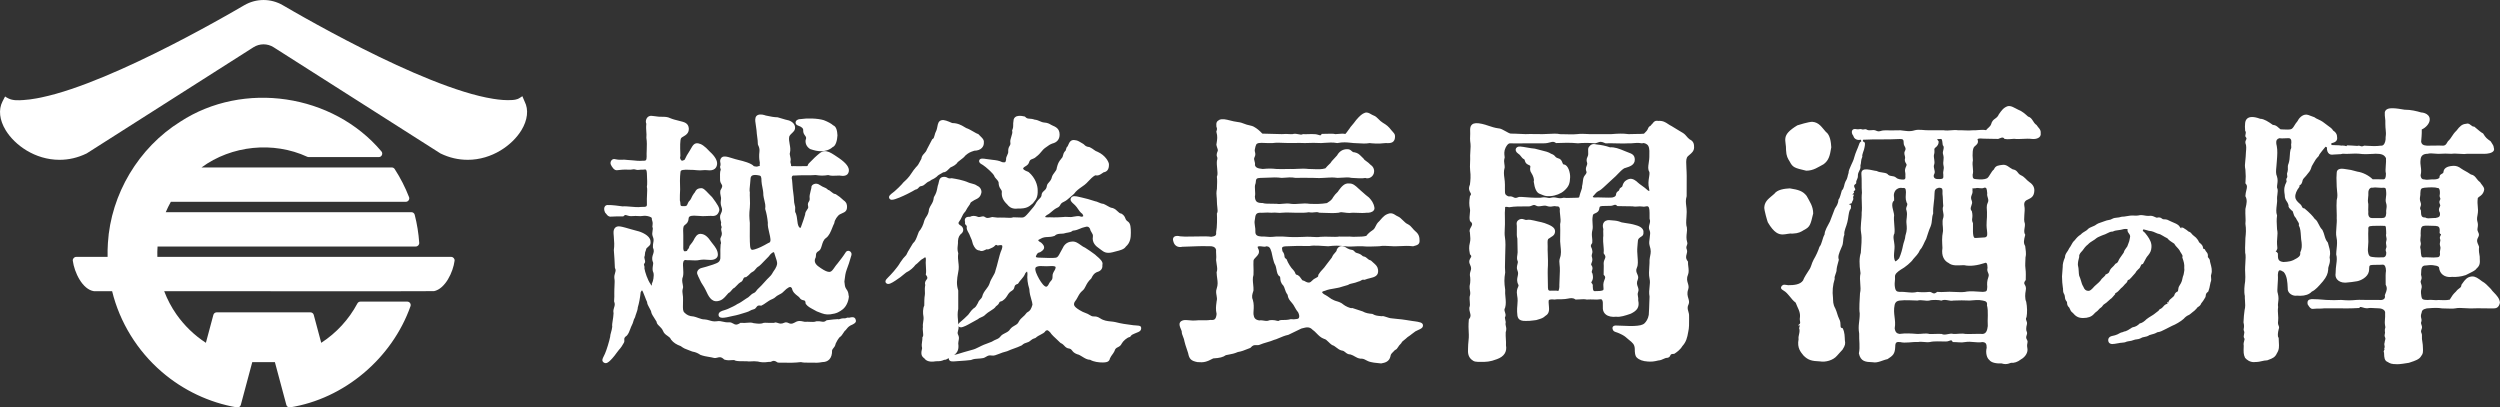
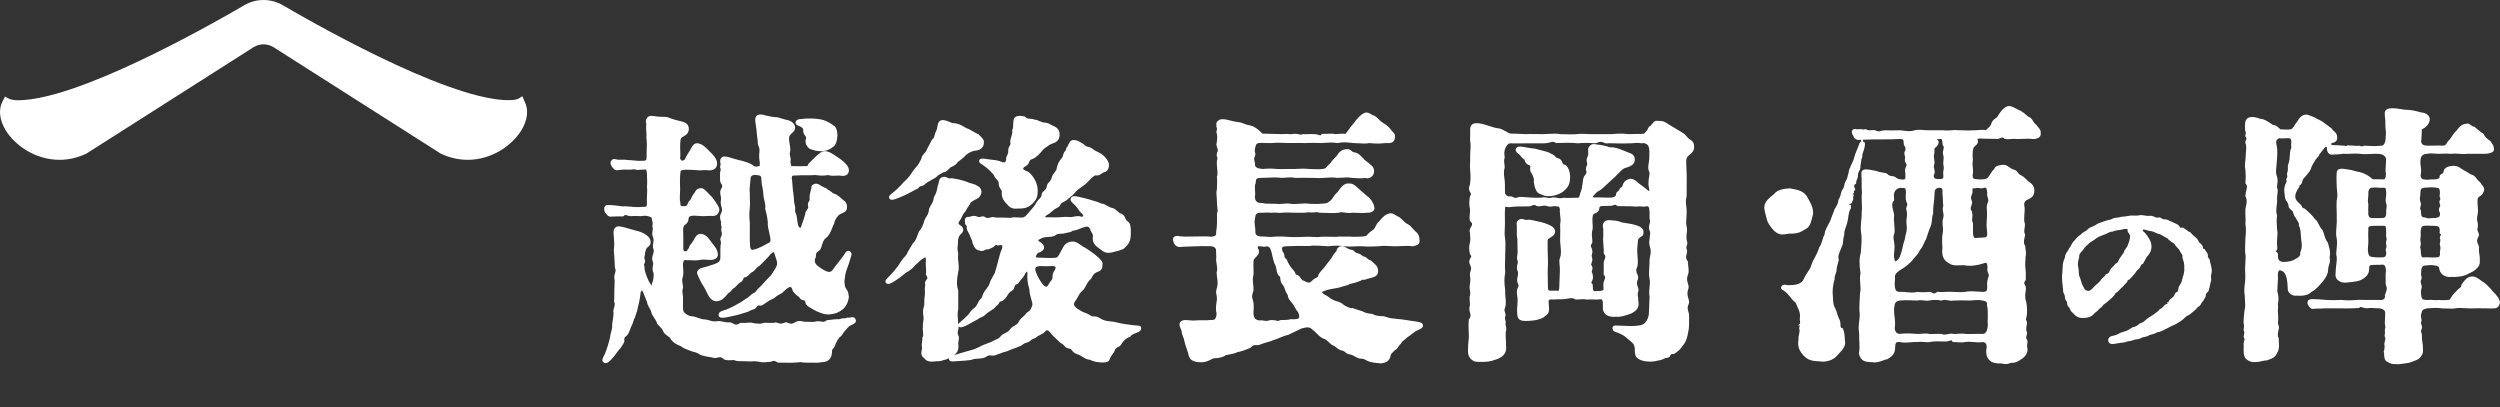
<svg xmlns="http://www.w3.org/2000/svg" id="a" viewBox="0 0 283.465 46.198">
  <rect x="0" y="0" width="283.465" height="46.198" fill="#333333" stroke="none" />
  <defs>
    <style>.c{fill:#fff;stroke-width:0px;}</style>
  </defs>
  <g id="b">
    <path class="c" d="M96.904,36.037c-.166-.12-.403-.064-.613-.015l-.033.007c-.127-.042-.232-.002-.311.028-.069.027-.127.05-.228.04-.207-.014-.378.036-.5.076-.052.017-.136.048-.155.034l-.038-.023-.045.002c-.4.02-.654.053-.877.082-.112.014-.215.028-.326.038l-.044.004-.034.028c-.229.185-.362.16-.585.12-.14-.025-.316-.056-.537-.032l-.049.014c-.163.081-.489.064-.751.05-.157-.008-.293-.015-.407-.003-.085.016-.19-.007-.308-.035-.251-.058-.563-.13-.936.112-.373.217-.548.141-.718.063-.124-.056-.277-.124-.469-.039-.351.169-.555.098-.736.034-.133-.046-.282-.099-.44-.016-.316.014-.551.003-.74-.003-.174-.008-.31-.014-.433.003l-.043.013c-.288.133-.698.075-.969.037-.056-.009-.107-.017-.117-.012-.26-.093-.472-.073-.718-.051-.195.018-.415.039-.727.013l-.049-.004-.041.026c-.428.27-.582.18-.777.065-.134-.078-.299-.171-.529-.148-.291.014-.478-.03-.656-.073-.205-.05-.399-.097-.704-.045-.347.048-.601-.03-.848-.107-.172-.053-.334-.088-.52-.104-.213.014-.491-.083-.755-.179-.152-.056-.311-.113-.483-.151-.53-.028-.799-.194-1.046-.441-.18-.162-.182-.417-.168-.977.003-.142.007-.298.007-.462.014-.262-.014-.458-.04-.632-.03-.21-.054-.378.001-.612.076-.156.04-.338-.002-.546-.051-.257-.109-.547.037-.881.058-.269.037-.607.017-.934-.013-.208-.025-.405-.014-.547.019-.168.067-.28.143-.332.068-.047.17-.054.304-.021l.023.006.023-.002c.146-.011.304-.001.47.009.283.017.603.037.951-.041.338-.058.631-.036.889-.015.115.009.219.017.313.017.507,0,.835-.234.835-.595,0-.501-.32-.903-.577-1.225-.049-.061-.097-.121-.136-.173-.445-.668-.775-.929-1.216-.963-.434-.046-.668.41-.83.735-.096.178-.207.311-.296.418-.105.126-.19.227-.199.346-.04.139-.072.17-.107.202-.038.036-.09.085-.127.194l-.01.037c-.017.015-.105.027-.17.036l-.055.007c-.061.01-.093-.011-.111-.028-.043-.042-.112-.17-.087-.564v-1.206c0-.09-.003-.186-.007-.285-.014-.326-.029-.695.115-.838.037-.037.077-.069.117-.1.155-.121.347-.272.374-.678.02-.202.085-.265.327-.319.211-.034.34-.026.619-.006.163.012.371.027.674.038.097,0,.238-.006.392-.013.179-.008.375-.017.518-.018.512.063.785-.095.934-.543.118-.314-.211-.794-.785-1.565-.165-.156-.31-.311-.44-.449-.346-.367-.596-.634-.867-.579-.426.025-.545.248-.632.41-.036.066-.066.124-.138.19-.156.218-.221.363-.273.479-.052.114-.089.197-.19.311-.135.135-.176.184-.3.495-.028.063-.038.08-.068.089-.038.012-.089.028-.161.062-.323,0-.404-.002-.457-.037-.07-.044-.078-.099-.084-.256-.004-.103-.009-.23-.057-.365,0-.331,0-.817.03-1.237-.031-.582-.029-1.458.029-1.867.021-.271.026-.344.622-.374.182.012.348.015.512.017.244.003.473.007.736.042.258.033.461.016.658,0,.178-.014.345-.026.538,0,.359.048.635-.003.825-.15.151-.117.242-.291.268-.516.052-.413-.226-.898-.816-1.434-.629-.692-.977-.877-1.307-.943-.447-.089-.636.237-.831.583-.056.099-.116.206-.186.316-.253.371-.369.614-.444.775-.051.107-.08.165-.113.199-.018.008-.037.016-.056.025-.142.064-.218.089-.279.048-.139-.115-.199-.316-.139-.458l.011-.057c0-.112-.005-.261-.011-.428-.015-.441-.051-1.473.117-1.623.054-.054.143-.105.238-.16.269-.156.638-.369.613-.912-.04-.559-.471-.689-.701-.759-.136-.042-.293-.08-.461-.121-.308-.075-.657-.16-.954-.289-.293-.147-.566-.15-.912-.154-.12-.001-.253-.003-.394-.01-.171-.018-.314-.038-.436-.056-.31-.045-.497-.071-.656.008-.157.07-.273.21-.327.394-.046.162-.037.331.025.458-.042.375-.022.637-.002.889.017.215.033.418.007.681l-.002.019.003.018c.072.451.054.905.038,1.344-.011.277-.021.539-.01.787,0,.207-.03.337-.093.395-.054.05-.158.069-.341.057-.439.036-.779-.004-1.108-.041-.218-.025-.432-.042-.624-.047-.281-.043-.462-.034-.636-.027-.206.008-.399.017-.746-.057-.161-.053-.321-.01-.429.115-.122.141-.155.355-.077.508.087.175.36.708.746.619l.093-.01c.272-.032.644-.076,1.139-.048.245.015.387-.011.49-.03.119-.021.178-.032.34.022.179.059.309.042.446.024.104-.013.223-.029.426-.018l.05-.007c.117-.016.197-.024.245.015.035.029.095.119.109.427.028.608.056,1.237.002,1.483l-.008.037.011.036c.044.148.026.521.009.881-.014.295-.029.6-.015.856.02.222.004.359-.05.418-.074.081-.287.081-.601.082-.375.046-.793.009-1.197-.029-.334-.03-.652-.06-.907-.034-.334-.05-1.275-.173-1.612-.15-.156-.023-.295.024-.383.135-.127.161-.125.424.004.703l.039.052c.043.036.081.085.121.138.101.132.23.312.524.285.352-.03.92-.03,1.334-.03h.057l.042-.039c.157-.145.201-.132.365-.075.138.048.33.11.627.083.271-.028.45-.016.622-.005.2.013.39.024.669-.025.207-.023.567.028.808.162.097.054.098.069.099.155.001.064.003.151.047.254.077.178.045.436.019.642l-.006.044.02.04c.053.105.029.244.002.405-.032.194-.069.413.023.634.131.311.103.469.063.687-.026.148-.057.315-.044.551l.013.053c.143.312.077.51.001.739-.081.241-.172.515-.004.9.036.089.015.219-.009.371-.038.244-.087.547.062.837.078.313-.027.93-.166,1.18l-.021.037.002.042c.007.115-.008.166-.006.181-.033-.014-.099-.07-.129-.151l-.019-.036c-.316-.43-.626-1.343-.688-1.769.026-.195-.015-.299-.043-.368-.021-.052-.03-.073.037-.192.131-.116.08-.301.043-.438-.04-.145-.081-.295-.002-.418l.05-.426c.049-.095.073-.189.094-.272.022-.087.042-.162.105-.205.064-.064.119-.112.165-.152.198-.173.291-.273.236-.657-.072-.611-1.055-1.021-1.502-1.115-.076-.011-.368-.096-.65-.178-.473-.138-1.009-.295-1.263-.33-.245-.042-.44.002-.576.127-.154.142-.219.373-.193.687l.028.352c.048.597.077.957.002,1.504.06.688.089,1.312.119,1.999l.019.066c.106.186.061.336,0,.544-.05.171-.108.364-.076.612.047.213.033.499.009.973l-.011.24c-.013.144-.01.291-.006.46.005.227.011.509-.023.887l-.003.034.012.032c.111.293.061.451-.004.652-.058.183-.126.39-.066.667-.013.308-.057.579-.096.819-.047.289-.085.52-.054.718-.03.254-.088.46-.139.642-.054.19-.1.354-.097.494-.088.47-.417,1.542-.588,1.914-.053.121-.104.223-.148.309-.131.26-.244.484-.015.675.082.062.163.089.243.089.252,0,.496-.268.761-.556.189-.206.331-.404.457-.579.099-.137.191-.266.287-.374.197-.197.443-.57.566-.816.058-.116.049-.224.042-.319-.012-.151-.022-.27.295-.487.185-.205.299-.515.398-.788.055-.149.107-.291.16-.377.091-.167.132-.309.171-.447.042-.146.081-.283.183-.442l.02-.05c.021-.106.07-.24.121-.382.086-.237.174-.48.18-.7.142-.462.264-1.103.327-1.723.064-.15.135-.206.151-.209.012.003.057.041.112.178.066.134.143.339.218.538.081.218.166.444.245.598.003.21.139.452.271.688.098.175.209.373.213.507.038.17.202.421.36.664.095.147.226.347.236.381,0,.193.144.333.311.495.151.147.322.314.417.544.108.286.316.428.5.554.168.115.315.214.401.411l.02.033c.263.33.59.548,1.091.727.339.256.536.325.783.412.13.045.281.098.517.2.457.086.646.196.934.382.355.131.678.183.962.23.183.03.356.058.509.101.169.056.322.014.458-.022.224-.06.417-.113.744.199l.061.034c.34.097.592.073.794.054.198-.02.307-.026.424.049l.048.019c.28.061.62.056.891.055.15-.001.285-.003.369.005.15.03.304.021.483.011.215-.014.46-.028.764.017.323.088.667.127,1.284.038.12.028.221-.018.303-.056.138-.065.28-.131.644.117l.037.026h.045c.229,0,.442.004.649.007.599.012,1.162.021,1.917-.066.327.068.518.066.861.061.142-.002.313-.007.531.003.239.012.564.027,1.039-.066.334,0,.6-.101.792-.301.219-.229.327-.583.313-1.026.033-.116.085-.177.15-.252.091-.106.205-.238.262-.525l.022-.044c.082-.167.194-.394.411-.664.189-.102.328-.323.441-.503.055-.088.117-.188.145-.211.088-.059.146-.135.206-.215.09-.12.192-.256.437-.404.028-.014.064-.03.103-.048.232-.103.616-.275.513-.567-.015-.115-.064-.203-.144-.261l.01.003Z" />
    <path class="c" d="M90.484,14.237c.409.136.607.317.588.541-.016.291.107.457.206.592.111.15.178.24.074.499l-.01.04c-.039.393.143.758.519.992.491.163.822.246,1.273.246.392,0,.931-.144,1.273-.465.362-.127.522-.782.549-1.336-.029-.485-.109-.995-.488-1.137-.198-.185-.556-.383-1.052-.581-.736-.225-1.932-.24-2.629-.126-.385.003-.55.177-.577.34-.028.17.085.332.273.395h.001Z" />
    <path class="c" d="M81.678,19.367c-.048.24-.042.528-.036.806.002.091.003.181.005.287.025.207.104.332.167.432.093.148.15.237-.117.671l-.021.06c-.032.269.006.437.04.586.034.149.063.278.021.516-.056.351.015.569.073.745.073.223.126.385-.089.798-.143.285-.058.571.003.78.02.068.048.16.045.181-.057.248,0,.374.037.458.028.06.033.072.001.144-.066.15-.032.286,0,.406.045.175.092.355-.082.688-.087.151-.044.304-.01.428.032.117.06.218.006.328l-.015.053c-.036.425-.03.752-.025,1.041.003.202.006.377-.004.531-.073.416-.257.484-.832.695-.538.19-1.134.343-1.3.384-.214.048-.399.195-.472.377-.056.141-.042.292.041.427.035.116.078.198.127.292.041.078.088.167.142.301.078.189.179.346.286.511s.227.352.344.601c.307.668.625,1.357,1.354,1.251.503-.08.742-.358,1.019-.68.065-.075.133-.155.21-.238.151-.064.25-.186.347-.304.093-.115.182-.224.318-.286l.037-.024c.103-.091.193-.186.277-.277.135-.143.251-.266.364-.323.201-.073.271-.237.322-.356.061-.143.095-.222.295-.233l.04-.003.033-.022c.185-.123.299-.242.39-.337.094-.099.162-.169.282-.223.201-.1.286-.213.369-.321.079-.105.161-.214.403-.351.138-.104.311-.288.512-.501.167-.177.355-.378.569-.581.248-.36.499-.5.574-.495.032.005.052.06.061.09.046.173.101.334.153.485.083.242.155.451.172.656.013.168-.055.48-.464,1.03-.16.32-.339.491-.528.671-.044.042-.088.084-.137.133-.13.14-.25.274-.361.397-.21.234-.392.436-.523.548-.18.15-.277.28-.354.385-.081.109-.131.174-.233.22-.229.088-.365.219-.496.347-.111.108-.215.209-.402.297-.403.278-.811.554-.981.61l-.041.022c-.211.158-.695.378-1.014.523l-.064.029c-.139.061-.277.103-.41.143-.312.095-.635.193-.635.53,0,.098.038.18.111.237.078.061.186.09.34.09.252,0,.625-.077,1.186-.212.437-.073.966-.241,1.315-.352.089-.029.167-.053.226-.07.167-.046.278-.105.385-.163.116-.062.226-.121.413-.164.167-.033.252-.15.32-.244.098-.136.171-.234.493-.174l.046.008.042-.019c.179-.082.34-.195.51-.316.219-.155.447-.315.74-.429.159-.064.241-.136.328-.214.093-.083.199-.177.457-.299.276-.127.391-.244.524-.381.068-.069.143-.146.252-.234.143-.11.337-.256.472-.226.057.012.112.065.166.159.077.421.393.663.625.841.099.076.193.148.226.2.133.233.317.272.453.301.151.033.221.048.246.356l.003.041.024.033c.195.268.488.425.828.606.12.064.249.133.406.223l.234.091c.481.189.771.303,1.303.246.748-.093,1.046-.288,1.453-.602.262-.224.589-.721.65-1.385l.003-.035-.013-.033c-.012-.028-.018-.084-.025-.142-.018-.161-.046-.405-.233-.638-.164-.225-.183-.394-.211-.649-.008-.07-.017-.144-.029-.225l.025-.202c.046-.393.089-.763.234-1.151.175-.467.326-.886.543-1.662.048-.19-.058-.39-.241-.458-.146-.054-.343-.01-.445.196-.237.385-.569.806-.881,1.204-.138.149-.252.314-.353.459-.186.269-.334.482-.54.512-.272.02-.569-.13-1.014-.426-.51-.33-.768-.595-.662-1.042.1-.151.106-.3.111-.42.008-.185.014-.319.338-.503.178-.107.247-.342.328-.614.091-.305.193-.651.457-.828.364-.25.559-.745.731-1.182.073-.185.141-.359.211-.482l.019-.061c.025-.328.373-.827.615-.962.101-.057.196-.099.283-.136.277-.12.539-.233.539-.709,0-.186,0-.498-.409-.769-.051-.045-.097-.087-.142-.128-.169-.156-.329-.303-.715-.544l-.054-.02c-.198-.033-.265-.091-.401-.204-.075-.064-.163-.138-.291-.222l-.037-.025h-.044c-.025,0-.033-.004-.092-.06-.067-.064-.169-.159-.367-.232-.189-.068-.312-.147-.441-.229-.084-.053-.166-.105-.267-.155-.237-.105-.505-.034-.649.09-.101.088-.146.2-.128.314-.018.085-.044.19-.072.3-.096.39-.157.656-.134.797.041.286-.02.382-.085.484-.065.104-.147.233-.089.5.055.166.002.252-.114.418-.099.142-.222.317-.22.559-.027.157-.281.869-.418,1.252l-.029.082c-.034.129-.078.167-.096.17-.039.007-.119-.049-.174-.145-.117-.207-.147-.468-.178-.746-.027-.238-.054-.485-.153-.755-.105-.171-.097-.271-.084-.421.012-.135.026-.303-.05-.532-.062-.202-.072-.385-.084-.617-.01-.184-.021-.393-.062-.652-.059-.334-.092-.806-.116-1.151-.012-.174-.022-.317-.037-.42-.055-.192-.044-.363.03-.446.046-.053.122-.073.259-.056.726-.058,1.843,0,2.379-.058.559.087.928.089,1.428.003.32.105.632.087.934.069.112-.006.223-.013.335-.013.019,0,.05.005.088.011.242.035.887.127.985-.492.072-.437-.291-.925-1.111-1.493l-.2-.134c-.461-.311-.858-.579-1.199-.636-.448-.091-.7.128-.944.337-.044.037-.087.075-.138.115-.241.206-.364.335-.508.483-.109.113-.229.237-.411.408-.079.06-.109.147-.134.217-.037.105-.045.113-.107.113-.184,0-.358.003-.528.007-.33.007-.64.013-.99-.007h-.028l-.026.007c-.034.011-.155.015-.227-.03.022-.087-.006-.174-.028-.243-.028-.088-.057-.18-.039-.29.057-.17.011-.364-.033-.551-.034-.146-.073-.311-.023-.419.08-.334.022-.653-.034-.962-.057-.314-.111-.611-.039-.888.087-.162.206-.272.32-.379.139-.13.283-.264.324-.475.075-.487-.293-.803-.687-.945-.224-.041-.555-.141-.876-.238-.137-.041-.272-.082-.397-.117l-.04-.006c-.309,0-.773-.071-1.324-.199-.134-.052-.597-.207-.911-.047-.123.062-.206.164-.242.298-.064.256-.022.501.03.813.029.174.063.373.084.606.014.277.047.521.079.756.037.276.072.538.072.822l.015.065c.202.406.183.595.155.882-.014.146-.031.31-.021.519,0,.205.027.351.049.469.025.132.041.22.014.337l-.006.026.004.026c.017.119.002.145,0,.147,0,0-.019.015-.095.015l-.054.01c-.175.07-.249.055-.382.026-.041-.009-.085-.018-.135-.026-.268-.34-1.262-.596-1.701-.695-.265-.06-.521-.139-.747-.209-.61-.19-1.093-.34-1.299.042-.104.188-.076.332-.05.46.019.098.038.19.01.33-.075.124-.028.259.004.35.038.11.045.148.014.192l-.025.057-.001-.001ZM85.028,22.526c-.01-.262-.019-.509-.007-.696l.002-.029-.009-.028c-.049-.145-.003-.569.037-.943.024-.231.049-.468.057-.656.052-.241.209-.441.995-.276.17.034.241.134.241.673.014.228.054.426.097.636.056.27.112.548.113.928.022.203.069.393.114.575.077.312.149.607.096.942l-.005.034.01.033c.146.467.233.932.293,1.526-.038.323.062.743.159,1.149.065.274.127.534.139.735.024.319-.082.376-.256.43-.626.363-1.073.574-1.5.707-.208.07-.328.078-.403.03-.08-.052-.133-.195-.152-.413-.047-.518-.037-1.564-.032-2.19l.002-.414c-.061-.642-.087-.984,0-1.735.035-.299.021-.664.008-1.017l.001-.001Z" />
    <path class="c" d="M101.13,22.652c.208,0,.497-.112.846-.248.61-.244,1.495-.703,1.795-.895.233-.042.327-.154.402-.245.069-.084.119-.144.318-.169.203-.037.326-.148.445-.255.114-.103.232-.209.448-.291l.041-.024c.143-.117.217-.15.311-.191.109-.048.234-.103.491-.311.113-.144.322-.258.491-.348.089-.049.165-.089.222-.131.264-.002.432-.171.61-.349.071-.072.148-.15.214-.207l.089-.042c.21-.096.558-.256.738-.564.116-.103.233-.189.346-.272.193-.141.374-.275.516-.469.353-.298.489-.383,1.021-.552.371-.005.669-.115.862-.321.159-.17.235-.391.219-.62.029-.292-.135-.452-.362-.673-.072-.07-.155-.151-.245-.249l-.036-.038-.052-.007c-.066-.01-.266-.126-.442-.229-.267-.156-.6-.35-.879-.439-.504-.308-.905-.553-1.571-.56-.492-.214-.919-.398-1.201-.325-.358.082-.418.397-.476.702-.027.141-.055.287-.1.42-.134.254-.189.462-.232.629-.058.224-.088.317-.217.387l-.038.021-.599,1.139c-.074.222-.195.353-.313.48-.143.155-.291.314-.319.598-.07.117-.126.226-.179.331-.113.225-.211.419-.44.629-.147.147-.362.465-.534.72-.084.124-.155.23-.198.283-.187.25-.365.414-.522.558-.139.128-.258.238-.336.358-.279.304-.467.475-.727.71l-.13.117c-.058.051-.126.102-.193.152-.235.178-.502.379-.38.622.06.121.162.169.297.169l-.001-.001Z" />
    <path class="c" d="M111.026,18.192l-.003.011c-.04.24.16.353.306.436.038.022.079.044.12.072.335.213,1.161.942,1.283,1.229.031.126.131.234.236.351.146.16.297.327.269.52l-.003.018.002.018c.036.319.142.471.228.593.069.099.12.17.132.301-.066.531.129.99.611,1.44.008.008.017.02.03.035.105.13.363.448.938.448.083,0,.171-.007.268-.021.943.028,1.228-.207,1.649-.568l.03-.031c.039-.054.08-.103.12-.152.218-.265.444-.54.417-1.311,0-.573-.265-1.414-1.009-2.056l-.042-.026c-.486-.189-.585-.312-.6-.367-.003-.01-.01-.037.05-.119.02-.04.116-.098.193-.144.154-.093.346-.209.415-.42.089-.312.198-.351.379-.417.129-.047.289-.105.436-.254.303-.223.457-.411.593-.578.133-.162.247-.303.469-.46.073-.042.136-.089.206-.143.13-.099.277-.212.563-.321.536-.124.832-.483.832-1.01,0-.692-.436-.878-.867-1.063-.05-.022-.097-.049-.146-.079-.158-.093-.355-.209-.739-.232-.18-.013-.327-.079-.483-.148-.168-.075-.358-.16-.603-.18-.232-.087-.415-.098-.563-.107-.204-.013-.327-.021-.499-.207l-.03-.032-.042-.01c-.487-.123-.841-.099-1.053.065-.094.073-.206.214-.203.437-.04.196-.037.331-.034.451.003.164.006.307-.109.602l-.02.052.019.052c.049.134-.033.397-.105.629-.075.239-.144.465-.111.634.038.216-.009.296-.081.415-.072.119-.16.268-.159.566.026.195-.036.325-.108.476-.07.146-.149.312-.131.5-.027.175-.057.264-.102.296-.049.034-.159.036-.335.005-.379-.186-.672-.218-1.111-.267-.204-.022-.441-.048-.736-.096-.277-.047-.695-.117-.765.168l-.002-.001Z" />
    <path class="c" d="M128.895,36.906c-.101-.006-.228-.013-.382-.029-.801-.096-1.392-.185-2.051-.357-.17-.038-.346-.056-.516-.073-.389-.04-.791-.081-1.201-.354-.318-.213-.526-.215-.69-.212-.129.001-.24,0-.417-.117-.233-.155-.403-.219-.583-.287-.181-.067-.367-.137-.649-.315-.692-.421-.695-.621-.561-.919.167-.205.269-.396.367-.581.139-.26.26-.485.539-.715.166-.135.254-.31.356-.513.126-.25.269-.532.607-.838l.034-.048c.167-.362.327-.546.569-.669.384-.118.73-.302.676-.838.131-.361-.324-.74-.629-.995-.081-.068-.159-.133-.206-.186-.191-.159-.948-.673-1.119-.773-.163-.061-.323-.175-.492-.296-.304-.218-.611-.445-1.004-.401-.66.036-.934.476-1.075.79-.1.166-.179.319-.25.454-.188.362-.288.538-.485.583-.374.058-1.097.028-1.803-.002-.369,0-.449-.054-.466-.077-.013-.017-.01-.064,0-.105.144-.317.209-.381.434-.426l.05-.02c.198-.126.421-.267.44-.501.014-.177-.091-.358-.331-.57l-.031-.021c-.254-.127-.308-.23-.307-.256.001-.017.039-.073.225-.146.34-.201.577-.209.85-.219.217-.008.463-.017.771-.128l.053-.034c.197-.197.472-.206.738-.215.076-.003.149-.005.25-.018.211-.067.364-.091.487-.109.193-.03.349-.054.544-.217.357-.026.607-.134.829-.229.15-.065.293-.126.479-.165.375-.134.521-.042.648.181.033.181.115.31.187.425.092.144.164.258.138.458-.122.693.338,1.099.747,1.371.061.044.117.087.17.127.319.244.595.454,1.306.283.113-.035.244-.067.379-.1.467-.114.949-.233,1.13-.543.525-.448.57-1.04.57-1.561,0-.57-.023-1.057-.307-1.26-.22-.143-.263-.251-.317-.389-.06-.15-.127-.321-.398-.507l-.062-.024c-.178-.026-.283-.128-.415-.258-.128-.126-.273-.268-.543-.371-.253-.034-.395-.117-.593-.234-.121-.072-.259-.152-.445-.234l-.048-.012c-.193-.015-.365-.089-.531-.162-.144-.062-.281-.121-.389-.13-.442-.158-1.225-.367-1.514-.424l-.222-.052c-.467-.111-.869-.207-1.022.137-.111.258.116.46.316.638.054.048.111.098.164.151.142.142.237.283.328.419.127.19.258.386.507.569.099.148.105.229.092.254-.011.022-.072.059-.222.064-.25-.111-.48-.072-.703-.034-.077.014-.156.028-.24.035l-.038.009c-.101.037-.348.025-.547.014-.215-.011-.4-.022-.495.008-.28.03-1.016.058-1.552.029-.407.033-.518-.03-.532-.03h0c.003-.014.03-.091.217-.229.203-.093.356-.227.519-.368.174-.151.354-.308.606-.435.246-.088.321-.222.386-.34.065-.117.126-.228.403-.352.261-.119.433-.271.745-.545.11-.097.238-.21.397-.344l.026-.029c.231-.336.559-.564.877-.786.111-.077.218-.152.315-.226.135-.098.276-.247.424-.405.224-.238.476-.507.769-.667.354.069.526-.051.805-.24.046-.032.097-.066.153-.103.303-.045.638-.246.603-.938-.033-.264-.395-.977-1.27-1.379-.19-.058-.288-.13-.424-.229-.113-.083-.254-.187-.482-.3l-.048-.014c-.352-.041-.465-.156-.556-.248-.032-.032-.061-.06-.104-.092l-.087-.054c-.293-.185-.624-.382-.817-.382h-.005c-.542-.129-.7.249-.83.551-.02.047-.041.095-.062.142-.115.073-.152.217-.183.335-.016.062-.043.167-.072.182l-.048.038c-.154.188-.192.349-.222.479-.029.122-.049.21-.166.327-.354.419-.417.62-.538,1.074l-.005.038c0,.162-.126.328-.26.503-.105.138-.213.279-.276.457-.066.332-.221.504-.357.656-.092.102-.179.199-.214.342-.047.362-.178.475-.317.595-.101.087-.215.186-.275.365l-.007.038c-.015.271-.1.355-.254.508-.091.091-.204.203-.329.392-.2.4-.485.718-.673.927-.09.101-.155.173-.195.233-.385.444-.497.561-.754.585-.359-.03-.724-.001-.984-.029l-.034-.004-.033.011c-.18.065-.323.058-.639.043-.195-.009-.456-.026-.82-.021-.23.022-.428-.005-.639-.032-.076-.01-.152-.019-.232-.028l-.026-.002-.076.02c-.396.105-.52.138-.742-.012-.119-.124-.299-.08-.447-.044-.122.03-.249.061-.339.021-.334-.148-.654-.152-.907-.013h-.007c-.191.003-.398-.003-.516.154-.101.135-.077.319-.04.462-.06.181.057.292.117.347.061.058.089.085.073.172-.047.235.077.457.197.673.066.118.134.241.175.379.163.326.255.584.328.923.174.377.351.692.748.713.237.133.453.025.63-.061.062-.031.121-.06.178-.079.152.054.292-.018.441-.094.065-.033.138-.07.23-.107.117-.052.197-.133.26-.198.108-.109.128-.128.265-.049l.05.029.057-.013c.328-.077.418-.024.442.001.02.022.075.12-.039.452-.163.343-.292.858-.418,1.357-.088.349-.179.709-.283,1.016-.042.254-.167.466-.311.711-.132.226-.283.481-.371.791-.088.251-.228.434-.376.628-.186.244-.378.495-.465.881-.019.075-.09.15-.172.238-.107.114-.238.255-.3.454-.044.066-.079.13-.112.19-.096.173-.166.299-.418.449-.175.152-.277.292-.395.454-.056.075-.116.158-.181.241-.383.382-.59.56-.769.709l-.05.042c-.136.112-.266.218-.299.348l-.009-.038c0-.167-.015-.334-.032-.508-.034-.359-.069-.731.032-1.228v-2.065l-.007-.046c-.209-.626-.159-1.204.003-2.045.1-.435.059-.787.019-1.127-.035-.296-.071-.602-.017-.98l.005-.032-.009-.031c-.105-.35-.077-.597-.049-.859.018-.16.036-.326.025-.497.021-.405.158-.691.436-.892.124-.124.182-.299.154-.467-.031-.19-.163-.352-.356-.447-.104-.07-.163-.138-.173-.203-.011-.07.029-.162.112-.266.099-.113.166-.26.237-.414.095-.208.203-.444.415-.656l.044-.068c.163-.3.197-.362.481-.759l.022-.047c.046-.171.154-.231.291-.306.07-.039.139-.078.193-.12.439-.205.704-.328.809-.9,0-.331-.182-.601-.489-.726-.177-.143-.426-.207-.646-.264-.124-.032-.24-.062-.327-.101-.633-.289-1.466-.421-1.78-.471-.05-.008-.088-.014-.108-.018l-.029-.006-.029.006c-.25.05-.354-.006-.465-.064-.065-.034-.139-.073-.241-.088-.588-.054-.669.299-.731.61-.025.123-.05.25-.114.406l-.007.039c-.113.595-.144.755-.424,1.231l-.019.061c-.036.386-.155.585-.293.814-.083.136-.167.278-.237.464l-.009.04c-.036.442-.179.661-.319.873-.085.13-.165.252-.217.421-.112.476-.335.933-.595,1.223l-.027.042c-.05.121-.095.244-.139.365-.135.371-.263.72-.508.924l-.033.04c-.108.188-.207.35-.298.497-.181.296-.325.531-.446.809-.276.277-.426.463-.662.819-.399.697-1.136,1.458-1.353,1.675l-.045.044c-.14.138-.299.294-.3.461,0,.069.026.132.076.182.241.24.616,0,1.047-.277.314-.189.795-.552,1.23-.928.444-.197.879-.611,1.045-.858.154-.106.273-.224.39-.339.151-.149.294-.289.493-.382l.042-.029c.094-.093.177-.119.202-.107.019.009.068.079.058.281-.03.194-.013.467.005.756.02.317.041.645-.003.851l-.014.065.04.053c.221.299.154.387.042.534-.097.128-.23.301-.136.587-.064.326-.053.556-.043.759.007.143.013.268-.008.395-.06.272-.063.889-.063,1.19-.166.311-.171.875-.089,1.255.028.205,0,.383-.03.573-.029.187-.059.379-.033.597-.035.161-.014.363.007.559.021.199.05.471-.022.543l-.043.043v.061c0,.2-.021.341-.042.477-.032.207-.061.403.008.719-.139.569-.132.895.253,1.154.213.317.661.442,1.243.338.086-.017.171-.015.261-.017.206.005.425,0,.755-.157.142.023.299-.069.512-.192-.005.035-.003.071.006.108.077.313.397.284.771.252.085-.007.178-.015.279-.022l.191-.012c.405-.026.864-.056,1.255-.108l.036-.01c.297-.122.521-.134.781-.148.158-.009.32-.017.493-.05.172-.014.299-.091.421-.164.171-.103.334-.2.65-.136.238.04.487-.061.805-.187.253-.1.54-.214.926-.303.311-.141.556-.229.794-.314.268-.096.522-.187.854-.346l.041-.029c.185-.185.367-.238.528-.286.08-.023.151-.046.211-.076.101-.05.169-.108.236-.164.108-.092.219-.187.519-.275l.058-.033c.176-.163.374-.263.565-.36.228-.115.444-.224.555-.424.198-.12.252-.099.519.167.14.24.522.59.83.872.138.127.268.246.311.299l.053.04c.214.095.313.203.41.309.132.144.269.292.597.327.155.045.208.113.288.217.098.127.219.284.564.415.197.035.392.156.599.286.273.17.555.346.881.346h.002c.405.24.998.304,1.396.304.085,0,.161-.003.224-.007.023-.004.049-.007.075-.01.167-.018.475-.052.551-.449.092-.196.175-.308.264-.428.074-.1.15-.203.246-.387.082-.3.214-.365.382-.448.149-.074.334-.166.446-.423.131-.261.6-.677.883-.729l.059-.011.035-.049c.139-.198.236-.237.43-.315.058-.024.124-.05.198-.084.049-.022.097-.041.143-.058.212-.083.453-.176.453-.495,0-.268-.23-.281-.495-.296l-.001-.002ZM119.643,30.529c-.005.026-.049.099-.082.152-.103.17-.242.401-.219.665.016.289-.087.403-.205.534-.06.067-.123.136-.171.233-.139.307-.252.385-.321.395-.099.013-.226-.072-.39-.249-.301-.36-.587-.858-.782-1.359-.095-.286-.111-.464-.049-.558s.232-.152.5-.177c.515.03,1.001.031,1.355,0,.304,0,.382.068.402.098.028.042.018.127-.037.265l-.001.001ZM108.623,37.522c.038-.142.084-.309.066-.538.01.017.024.034.041.052.161.16.414.055.617-.032.048-.02.092-.04.143-.057.128-.054.396-.205.706-.378.224-.125.466-.261.681-.375l.035-.026c.085-.085.181-.123.302-.173.162-.065.364-.147.566-.366.128-.128.326-.253.517-.374.271-.171.526-.332.631-.527.252-.166.322-.292.375-.417.031-.072.046-.107.295-.17l.046-.02c.333-.222.469-.443.589-.637.118-.193.221-.359.511-.526.205-.119.246-.283.279-.413.038-.149.065-.257.352-.352l.052-.017.028-.046c.103-.17.222-.308.338-.441.175-.202.356-.411.473-.726.099-.113.158-.158.187-.175.014.033.036.106.047.262-.057.513.014,1.091.21,1.717.019.48.134.869.227,1.182.067.228.126.426.13.598-.138.442-.214.668-.61.879l-.052.046c-.15.218-.294.344-.433.465-.151.132-.307.268-.45.52-.102.249-.266.34-.473.457-.158.089-.336.189-.508.398-.124.233-.356.349-.58.461-.157.079-.32.16-.456.298-.201.268-.329.322-.542.413-.135.057-.303.129-.509.26-.139.063-.327.132-.518.201-.259.095-.527.193-.684.28l-.224.113c-.363.185-.513.261-1.005.384-.496.131-.999.287-1.367.401l-.163.05c-.072.021-.16.039-.252.057-.017.003-.034.007-.051.01.413-.287.547-.683.461-1.295.009-.155.03-.265.048-.362.041-.216.07-.373-.088-.687-.053-.138-.028-.232.011-.375l.001.001Z" />
    <path class="c" d="M160.272,36.416c-.249-.035-.543-.076-.876-.137-.284-.053-.642-.086-.959-.115-.228-.021-.441-.041-.616-.067-.228-.013-.44-.087-.626-.151-.213-.074-.386-.133-.536-.091l-.14-.015c-.414-.044-.586-.061-.877-.232l-.062-.019c-.356-.028-.733-.08-1.075-.28l-1.174-.385-.039.009c-.199.048-.774-.24-.946-.384-.263-.241-.583-.336-.816-.405-.108-.033-.202-.06-.278-.102-.216-.083-.373-.196-.538-.316-.114-.083-.233-.168-.379-.248-.321-.153-.43-.299-.423-.354.005-.037.088-.105.332-.159.287-.134.74-.206,1.041-.254.147-.024.258-.042.329-.061.122-.008.326-.07.637-.168.197-.062.405-.127.569-.165l.051-.022c.133-.093.276-.124.475-.167.185-.04.413-.089.665-.198.163-.03.257-.091.332-.14.091-.06.146-.095.339-.068l.038.006.037-.014c.197-.079.391-.127.581-.173.491-.12.997-.245.917-.942-.055-.386-.225-.536-.533-.809-.076-.068-.162-.144-.26-.236l-.062-.034c-.189-.05-.273-.129-.363-.212-.104-.095-.221-.203-.446-.237-.06-.015-.087-.039-.139-.086-.097-.086-.23-.203-.609-.303-.137-.034-.187-.089-.249-.159-.073-.082-.164-.183-.366-.203-.183-.023-.307-.086-.451-.159l-.048-.022c-.147-.111-.441-.284-.732-.218-.177.042-.316.163-.415.36l-.015.053c-.01.124-.073.197-.192.323-.116.124-.261.278-.36.544-.271.335-.411.524-.599.778l-.258.347c-.05.07-.108.13-.175.198-.129.134-.29.3-.489.618l-.026.041.004.048c.01.125-.043.167-.254.277-.13.068-.291.152-.422.296-.257.257-.394.358-.928.038l-.064-.02c-.128-.01-.175-.075-.267-.221-.087-.136-.194-.307-.428-.423l-.054-.015c-.081-.006-.132-.042-.155-.107-.037-.107-.094-.267-.3-.488-.189-.162-.565-.74-.705-1.134l-.016-.046-.041-.027c-.178-.119-.185-.187-.199-.322s-.033-.318-.227-.553c-.061-.24-.064-.378-.013-.445.06-.077.241-.117.547-.117.688-.045,1.441-.037,2.048-.033.178.002.342.004.518,0,.412-.088,1.36-.018,2.08.032.796-.088,1.118-.088,1.911,0,.421.053.738.036,1.072.017.261-.014.53-.029.88-.017.638.053,1.042.037,1.656.011l.302-.014c.334-.07.802-.041,1.215-.016.257.016.5.032.67.019.185,0,.363-.009.549-.019.389-.021.791-.043,1.351.018l.038.004.036-.015c.044-.019.097-.03.152-.044.2-.049.535-.13.535-.54,0-.459-.075-.77-.471-1.099-.148-.126-.245-.241-.339-.354-.145-.173-.281-.336-.574-.481-.141-.051-.334-.24-.504-.407-.189-.186-.368-.361-.535-.428-.144-.062-.247-.128-.338-.186-.167-.107-.323-.209-.621-.181-.521.123-.728.36-1.104.793l-.066.078c-.261.23-.357.432-.442.611-.088.183-.156.329-.405.481-.143.086-.464.34-.643.595-.359.087-.677.089-1.013.091-.157.001-.319.002-.464.012-.266-.035-.585-.03-.892-.025-.226.003-.462.007-.711-.003-.239.045-.617.035-1.016.022-.377-.012-.766-.022-1.148.01-.189.046-.462.03-.875.007l-.188-.011c-.277-.017-.53-.006-.824.009-.224.01-.472.022-.772.022-.605,0-.832,0-1.526-.06-.117,0-.224-.002-.325-.004-.29-.005-.543-.01-.866.036-.175.03-.401.01-.64-.01-.211-.018-.429-.039-.613-.022-.486-.035-.663-.154-.701-.446.014-.325-.023-.56-.055-.767-.038-.243-.068-.434-.005-.721.058-.584.157-.766.633-.769.075.014.183.009.385-.002.232-.013.549-.03.857.004.284-.03.499-.013.688.002.183.015.343.028.509-.003.346-.038.665-.025,1.005-.013.175.007.351.014.535.014l.322.002c.413.004.81.009,1.174-.059.296.055.507.028.676.006.181-.023.311-.038.493.038l.058.012c.211,0,.432.009.658.019.489.021.996.042,1.514-.02l.043-.012c.164-.075.362-.046.612-.009.159.023.34.05.558.05h.017c.299-.042.599-.028.917-.014.335.015.68.032,1.025-.015.264.025.603-.043.776-.236.091-.102.125-.226.1-.354-.091-.54-.349-.832-.556-1.067l-.069-.074c-.292-.219-.46-.37-.622-.517-.103-.092-.203-.183-.328-.285-.087-.075-.168-.152-.248-.226-.318-.3-.626-.585-1.055-.556-.534-.07-.885.407-1.173.79l-.029.046c-.03.07-.092.13-.178.213-.114.11-.256.246-.418.501-.14.3-.373.45-.56.571-.054.036-.104.068-.146.1-.688.108-1.148.112-1.952.084-.425-.066-.798-.037-1.158-.009-.324.025-.63.049-.959.01-.326-.068-.65-.036-.937-.008-.238.024-.463.046-.669.006-.142-.01-.342-.01-.554-.01-.363,0-.861,0-1.013-.068l-.06-.013c-.575,0-.839-.107-.869-.735.052-.203.034-.436.017-.681-.021-.286-.043-.582.058-.799l.014-.054c.026-.53.119-.554.542-.579.328,0,.615-.015.888-.029.502-.026.937-.048,1.518.028.718-.057,1.114-.088,1.574,0,.195,0,.363-.003.526-.007.312-.007.606-.013,1.073.006.129-.012.339-.003.56.006.331.013.707.029,1.02-.006.178-.008.323-.018.451-.026.369-.025.591-.04,1.128.026.144,0,.317-.012.498-.025.368-.026.786-.056,1.077.024.628.046,1.249.077,1.581.009.138.057.318.053.484-.009.227-.087.397-.271.481-.524.079-.275.025-.695-.362-.948-.183-.198-.359-.323-.501-.424-.138-.098-.238-.169-.284-.26l-.032-.042c-.096-.089-.174-.167-.243-.236-.238-.237-.382-.379-.755-.462-.182,0-.25-.064-.345-.151-.109-.101-.245-.222-.523-.207-.483,0-.879.254-1.128.709-.136.159-.259.287-.365.397-.171.178-.307.32-.391.477l-.121.117c-.145.14-.308.297-.446.473-.436.129-.848.109-1.32.088-.191-.009-.389-.015-.581-.017-.464-.054-.86-.034-1.245-.016-.271.014-.552.028-.866.015-.197,0-.358.003-.513.007-.293.007-.569.013-1.028-.006-.577-.059-.888-.061-1.56,0-.672-.054-.809-.224-.877-.429.034-.182-.009-.334-.048-.469-.044-.157-.076-.271-.006-.413.147-.272.099-.463.06-.616-.026-.1-.046-.179-.015-.292.117-.587.16-.655.445-.722.207-.029.41-.02.667-.008.235.01.527.025.917.009.444-.058.809-.038,1.193-.019.384.02.796.021,1.225.014.409-.007.831-.014,1.22.007.806-.031,1.185-.031,1.857,0,.132-.007.263-.017.395-.026.453-.033.923-.066,1.395.023l.028.006.028-.006c.639-.121,1.036-.08,1.538-.026l.291.029c.195,0,.38.013.566.026.382.028.776.054,1.261-.024.232.032.95.108,1.814-.002.347.02.649.024.854-.168.135-.127.2-.315.2-.577,0-.242-.067-.318-.246-.519-.048-.054-.107-.12-.174-.199-.321-.418-.524-.577-.969-.844-.193-.116-.34-.263-.481-.405-.175-.176-.34-.342-.562-.415-.096-.035-.193-.091-.285-.144-.211-.121-.449-.261-.709-.156-.283.094-.561.323-.971.802-.184.26-.35.455-.484.612-.13.152-.225.263-.256.335-.07.082-.136.178-.205.277-.089.129-.181.262-.291.371-.238-.058-.519-.032-.79-.006-.121.011-.239.023-.345.025-.195-.061-.512-.052-.912-.041-.172.005-.357.011-.548.011h-.073l-.044.058c-.099.132-.106.129-.281.072-.131-.042-.31-.1-.567-.1h-.006c-.145-.017-.375-.009-.619-.001-.224.007-.454.013-.578.001l-.043-.005-.039.019c-.133.068-.277.038-.461-.002-.205-.043-.439-.093-.684-.013-.127.011-.248.003-.387-.006-.206-.013-.462-.029-.821.005-.393-.014-.771-.022-1.139-.029-.367-.007-.724-.014-1.074-.028-.34-.363-.578-.543-.82-.694-.234-.164-.462-.212-.682-.258-.086-.018-.172-.036-.261-.063-.11-.03-.202-.067-.297-.105-.184-.074-.393-.157-.743-.198-.299-.033-.578-.104-.849-.172-.458-.116-.855-.216-1.213-.08-.336.187-.378.339-.344.769l.011.046c.071.166.079.245-.005.494l-.015.044.014.044c.143.479.083.853.025,1.216l-.033.213.005.025c.031.154.072.272.104.367.066.193.092.265-.01.456-.097.291-.066.413-.014.54.031.077.06.151-.023.45-.027.283.003.583.032.874.035.354.068.688-.018.875l-.018.037.005.041c.042.355.023.762.009,1.06-.006.12-.01.223-.008.273-.079.433-.058.634-.033.888.015.143.031.306.031.544s.025.457.047.648c.035.3.062.536-.026.683l-.024.039.003.046c.028.441.031,1.496-.087,2.056l-.005.023.003.023c.04.364-.108.426-.542.493-.4-.062-.966-.05-1.513-.037-.357.007-.687.007-.993.013-.36.005-.699.011-1.048-.029-.148-.041-.513-.112-.702.095-.076.084-.146.241-.048.501.121.485.534.713,1.017.59.32-.014.589-.021.841-.029.291-.007.561-.015.865-.031.419-.02.743-.013,1.057-.006.154.003.305.006.462.006.054,0,.529.012.601.426-.011.126-.002.285.007.454.013.219.027.467-.005.655l-.003.019.002.019c.018.192.045.36.069.511.053.334.091.574-.001.832l-.01.026v.028c.011.271.041.492.067.688.054.402.092.693-.057,1.14-.106.283-.06.539-.015.786.038.214.075.416.006.659-.006.063-.015.132-.025.206-.041.308-.097.728.022,1.225-.03.315-.098.507-.214.602-.096.079-.244.101-.46.079l-.021-.003-.021.004c-.265.047-.597.042-.918.038-.277-.003-.539-.007-.755.022-.181.028-.439.004-.688-.018-.257-.023-.497-.045-.668-.011-.21.046-.345.133-.414.268-.113.219,0,.484.1.718.045.106.092.216.108.302-.011.189.069.39.154.602.066.165.135.335.15.503.073.311.156.553.244.81.058.168.117.341.174.53.128.672.343.881,1.059,1.017.711.063,1.02-.009,1.789-.42.712-.035,1.132-.143,1.43-.368.136-.03.256-.052.37-.072.317-.058.591-.108.985-.281.419-.066.772-.211,1.056-.328.123-.05.231-.095.322-.123l.04-.012.028-.03c.275-.308.435-.299.631-.288.132.007.283.015.459-.066.178-.083.472-.17.756-.254.316-.093.614-.182.811-.276.136-.023.328-.105.567-.207.308-.131.69-.295,1.033-.359l.038-.013c.418-.209.985-.478,1.466-.708l.128-.033c.421-.11.784-.205,1.131.162.17.113.317.264.473.424.237.242.482.492.841.617.176.029.328.179.505.354.121.119.246.242.395.342l.046.02c.15.038.297.152.454.273.174.135.354.273.583.329.219.025.318.109.433.207.131.111.279.237.578.244.213.065.363.152.508.237.181.105.351.204.629.241.288-.017.421.058.609.159.149.08.317.171.573.225.221.06.45.082.693.105.137.013.28.027.432.048l.025.004.083-.017c.319-.061.853-.162.987-.807.018-.199.101-.284.304-.487.059-.06.126-.127.201-.207.183-.067.26-.187.347-.326.073-.116.164-.26.36-.442l.037-.056c.039-.105.111-.164.284-.3.111-.088.251-.198.403-.344.171-.103.353-.246.529-.385.138-.108.268-.211.367-.273.107-.062.218-.11.322-.155.26-.112.529-.229.529-.511,0-.339-.402-.394-1.069-.487l-.004.004ZM145.068,36.334c-.113.083-.16.07-.319.029-.122-.032-.277-.073-.509-.073-.08,0-.17.005-.271.017l-.045.013c-.218.101-.415.068-.623.034-.164-.028-.333-.056-.516-.02-.487-.08-.604-.303-.657-.7-.009-.12,0-.262.011-.426.022-.332.049-.746-.085-1.21-.158-.339-.059-.642.029-.91l.045-.157c.011-.213-.012-.448-.035-.676-.037-.366-.075-.744.028-1.052l.007-.041c.015-.397.007-.625,0-.846-.007-.215-.014-.419,0-.756.019-.144.144-.27.276-.404.2-.202.449-.454.308-.848-.041-.083-.138-.277-.109-.326.001-.002.03-.049.218-.06.124,0,.227.016.318.03.154.025.3.046.459-.026.267.026.42.09.575.657.243,1.22.374,1.385.401,1.414.091.18.13.39.168.592.061.319.118.62.36.751.047.032.056.073.064.221.011.201.029.505.346.819.079.112.12.238.167.383.064.198.137.421.319.664.037.398.24.63.42.836.06.069.12.137.179.221.053.063.118.181.187.305.107.19.238.426.402.613.131.254.167.491.096.633-.034.07-.093.111-.181.126-.322.06-.49.056-.703.029l-.028-.003-.028.007c-.331.087-.617.089-.846.09-.158.001-.283.002-.383.03l-.046.022.001-.002Z" />
    <path class="c" d="M177.326,18.65c-.091-.007-.116-.05-.177-.215-.06-.164-.142-.387-.421-.467-.268-.08-.326-.151-.394-.232-.079-.094-.167-.201-.452-.299-.309-.201-.668-.286-1.083-.383-.219-.052-.467-.11-.769-.199-.245-.015-.566-.071-.878-.126-.288-.051-.561-.099-.766-.113-.309-.026-.465.117-.513.256-.05.146-.005.367.273.552.157.1.244.215.328.327.08.106.155.206.3.287.079.028.092.066.126.181.04.14.101.352.411.476.23.088.225.12.2.277-.024.157-.061.394.149.684.173.26.319.689.252.89l-.011.033.005.034c.103.751.313,1.202.63,1.343l.236.096c.323.134.46.19.789.19.069,0,.146-.002.236-.007.559-.031,1.199-.281,1.555-.606.569-.505.646-.864.678-1.507.03-.496-.213-1.431-.704-1.472h0Z" />
    <path class="c" d="M191.588,15.806c-.16-.12-.257-.234-.351-.346-.107-.127-.218-.258-.409-.38-.146-.089-.271-.163-.403-.241-.223-.13-.469-.274-.897-.546-.146-.068-.272-.152-.393-.233-.286-.191-.588-.389-1.098-.35-.381-.066-.509.097-.624.246-.046.06-.093.121-.163.175l-.045.058c-.019.046-.035.054-.081.081-.103.058-.201.128-.28.344-.065.174-.194.3-.371.475l-.072.07c-.159.025-.535.029-.9.032-.284.002-.589.005-.836.018-.723-.091-1.174-.062-1.964-.001h-1.95c-.354.012-.602-.001-.841-.015-.321-.018-.623-.036-1.114.016-.409.041-.962.024-1.405.011-.199-.006-.379-.011-.493-.008-.379-.084-.85-.056-1.306-.03-.226.013-.454.026-.672.026-.348,0-.636-.004-.888-.008-.416-.006-.743-.01-1.052.008-.338-.011-.586-.023-.795-.033-.33-.015-.567-.029-.893-.025-.149-.023-.362-.145-.569-.263-.29-.165-.589-.336-.838-.336h-.003c-.389-.05-.751-.171-1.102-.288-.256-.086-.498-.167-.74-.218-.56-.124-.906-.105-1.119.065-.153.123-.228.315-.228.593.016.378.006.598-.001.775-.007.159-.013.297.003.498.076.495.052.79.026,1.102-.014.169-.028.343-.028.558.014.295.003.558-.008.813-.013.301-.025.586.009.876.083.606.037,1.134-.027,1.615-.203.457-.058.707.048.89.087.15.12.207-.018.374l-.025.031-.006.04c-.092.582-.092.935.003,1.409.034.126.013.325-.01.535-.029.263-.061.562.011.813l.013.044.036.029c.299.244.206.407.065.653-.095.166-.211.37-.119.585.002.065.011.148.02.241.027.26.064.616-.016.914-.139.529-.081.849-.025,1.158l.03.177.033.033c.166.166.133.218.036.375-.097.156-.244.393-.065.752.181.378.131.534.066.73-.044.133-.093.284-.076.528.054.217.083.734-.034,1.182-.013.19.013.342.037.488.037.218.069.406-.037.739-.012.17.003.344.017.513.022.254.042.494-.034.664l-.013.053c-.012.229.036.411.079.572.069.262.115.436-.108.723l-.026.034-.004.043c-.056.621-.034,1.029-.007,1.546l.007.124c.014.202-.009.44-.036.714-.025.265-.054.564-.054.884-.03.504.023.905.378,1.225.311.277.481.277,1.115.277.572,0,.985,0,1.786-.308.812-.292,1.157-.831,1.025-1.566.015-.259,0-.488-.015-.731-.014-.234-.029-.475-.016-.748.103-.337.061-.511.021-.68-.03-.125-.058-.244-.022-.459l.004-.025-.005-.025c-.014-.075-.029-.144-.043-.207-.044-.198-.064-.304-.017-.363l.026-.049c.051-.169-.001-.328-.047-.469-.064-.195-.097-.323.002-.484l.016-.037c.112-.393.073-.801.034-1.197-.026-.268-.053-.544-.03-.841-.117-.793-.117-1.226,0-1.929l.003-.019-.002-.019c-.038-.379-.027-.756-.014-1.193.007-.239.014-.492.014-.763l.005-.121c.029-.775.052-1.387-.036-1.913-.048-.288-.033-.611-.015-.986.014-.295.03-.628.017-1.001-.026-.693-.007-.932.018-1.263l.007-.162s.073-.058.426.018l.027.006.027-.004c.614-.099,1.224-.092,1.817-.09l.344.002c.176,0,.308-.057.413-.102.158-.067.252-.108.467.02.169.105.394.069.634.029.186-.03.375-.061.503-.015.361.127.538.094.708.062.127-.023.246-.047.477.002l.023.005.023-.003c.085-.009.153.005.201.045.064.052.104.156.117.266-.028.181,0,.422.03.678.039.333.083.71.004.979l-.007.023v.025c.022.406.014.915.007,1.365-.003.207-.006.403-.006.579.009.191.028.375.047.555.049.456.095.887-.068,1.335-.096.27-.073.482-.043.75.022.196.047.418.034.73l-.06,1.574c.026.308-.047.589-.121.689-.184-.056-.34-.048-.48-.04-.082.005-.165.009-.288,0-.109.014-.246.021-.319-.044-.056-.05-.085-.147-.085-.29,0-.24-.006-.505-.013-.781-.014-.594-.028-1.209.013-1.755.015-.285-.001-.751-.017-1.202-.014-.403-.028-.783-.014-.961,0-.076-.003-.154-.006-.232-.013-.364-.01-.59.149-.648l.047-.029c.073-.064.151-.111.226-.156.186-.11.395-.235.422-.601.039-.51-.605-.747-1.177-.959-.262-.087-.495-.135-.72-.181-.168-.035-.335-.069-.518-.121-.198-.05-.567-.123-.82-.06-.063.014-.126-.006-.224-.042-.13-.048-.291-.109-.516-.04-.436.186-.394.477-.37.651.006.038.011.076.011.12.011.183.006.37.001.55-.009.321-.017.625.059.872l.03,1.562c0,.091-.015.187-.03.285-.036.232-.076.495.043.732.033.075.003.194-.032.331-.053.204-.117.458.002.718.109.244.068.438.019.662-.057.261-.121.558.072.924.052.114.03.163-.028.292-.082.179-.193.424-.103.932.088.457.058.788.026,1.138-.02.218-.041.444-.029.697l.005.091c.025.519.045,1.008.98.977.397,0,.525-.016.781-.048.097-.012.214-.026.401-.049.084-.026.16-.048.23-.069.336-.099.56-.165.803-.402.245-.144.48-.381.415-.995-.009-.132-.018-.236-.025-.322-.018-.202-.025-.295-.007-.426.023-.16.415-.14.647-.115l.026.003.026-.006c.211-.053.589.002,1.173-.056.104-.008.211-.028.319-.049.283-.053.551-.105.811.081l.038.028h.047c.104,0,.239-.009.382-.018.285-.017.641-.042.798.011l.027.009.029-.002c.303-.019.518-.014.769-.007.182.005.375.029.636-.012.197-.031.28-.032.343.093.08.144.075.366.068.6-.004.131-.007.264.003.39.025.259.142.479.339.634.276.218.701.308,1.179.249.425.075,1.111-.159,1.526-.3l.131-.046c.664-.332,1.013-.687.832-1.513.023-.167-.003-.312-.027-.44-.03-.164-.056-.307.014-.488.098-.245.029-.438-.039-.625-.081-.224-.156-.435.007-.809.103-.24.014-.442-.065-.621-.095-.216-.185-.42-.026-.751.133-.285.1-.72.062-1.223-.028-.371-.057-.754-.019-1.097.017-.152.025-.284.032-.399.017-.3.029-.438.136-.561.103-.103.186-.155.26-.201.179-.112.285-.205.261-.52.042-.543-.701-.744-.94-.809-.354-.112-.744-.168-1.058-.213-.205-.029-.382-.055-.487-.083-.426-.175-.638-.191-1.025-.221-.097-.007-.206-.016-.332-.028-.096-.009-.426-.022-.629.228-.151.187-.177.453-.076.792-.024.126-.017.299-.01.481.007.171.014.366-.015.494-.015.308.011.59.037.863.028.291.053.565.023.834l-.007.058.035.046c.234.312.185.421.096.617-.056.123-.126.276-.124.512.017.119.012.332.006.602-.004.174-.008.377-.008.604v.061l.043.043c.187.187.146.293.054.526-.075.192-.169.431-.123.797.033.363.011.381-.121.413-.14.056-.394.079-.873.079-.064,0-.213,0-.215-.543.04-.198-.062-.303-.123-.366-.051-.053-.07-.073.05-.256.147-.293.101-.522.043-.813l-.026-.06c-.089-.118-.065-.188-.023-.315.048-.144.114-.342-.064-.579-.062-.088-.047-.136.009-.272.053-.127.126-.301.068-.564-.085-.228-.053-.334-.015-.458.032-.104.066-.22.024-.38-.005-.135-.055-.241-.096-.327-.073-.153-.116-.246.067-.491l.023-.03.005-.038c.026-.196.006-.369-.014-.553-.03-.264-.061-.536.042-.93.046-.201.029-.433.011-.678-.02-.277-.041-.564.022-.873.009-.179.087-.219.262-.295.189-.08.446-.189.484-.594.025-.213.099-.245.642-.245h.046c.183,0,.397.001.649-.015.094-.01.179-.041.254-.068.171-.061.257-.091.404.056l.043.043h.061c.168,0,.387.006.634.012.325.009.695.017,1.043.015.241.048.409.033.57.018.157-.014.319-.029.555.009.12.034.236.009.338-.013.136-.03.217-.044.303.019.155.117.154.532.151,1.107v.242l.009.053c.087.223.037.405-.015.598-.059.214-.126.458.023.735.088.163.042.483-.001.793-.045.317-.091.645-.01.888.183.569.135.814.067,1.154-.027.136-.056.284-.074.485.011.205-.007.459-.026.729-.033.458-.069.978.029,1.391.068.299.035.595,0,.909-.038.336-.081.717-.003,1.116-.011.214-.018.445-.026.695-.012.411-.026.876-.062,1.382-.083.472-.3.771-.468.939-.224.224-.606.285-1.191.316-.354.019-.661.003-.956-.01-.288-.014-.605-.011-.886-.031-.238-.014-.444-.028-.554.105-.062.075-.076.177-.042.299.059.234.22.286.407.347.095.031.213.069.363.139.493.222.618.33.89.566l.169.144c.436.348.654.523.68,1.012,0,.493.036.815.222,1.002.275.275.7.43,1.26.461.407.032.725-.002,1.188-.12.252-.017.429-.1.584-.174.141-.066.262-.124.448-.127.224-.037.289-.179.332-.273.046-.101.08-.174.392-.174l.064-.013.037-.025c.2-.133.616-.41.874-.847.409-.443.554-.934.663-1.62.105-.418.1-.954.096-1.472l-.002-.291c.012-.214-.038-.389-.088-.557-.075-.256-.139-.477.049-.838.079-.219.018-.425-.047-.642-.08-.271-.171-.577-.013-1.004.094-.265.026-.488-.04-.704-.079-.258-.16-.525.006-.932.128-.3.084-.654.045-.967-.022-.178-.043-.346-.033-.488l.004-.055-.033-.044c-.259-.34-.196-.568-.128-.81.044-.158.089-.32.026-.507-.1-.229-.052-.351-.001-.48.042-.108.091-.23.037-.373-.121-.381-.08-.743-.044-1.064.023-.203.044-.394.011-.589-.113-.3-.081-.746-.05-1.177.015-.205.029-.408.029-.597,0-.262-.026-.476-.052-.684-.044-.356-.082-.665.046-1.101l.006-2.286c0-.319-.018-.63-.033-.905-.029-.511-.054-.952.056-1.174.036-.109.164-.215.299-.327.221-.183.495-.41.516-.797,0-.339,0-.722-.507-.956l.006.005ZM186.988,21.406c.048.193.018.249.021.25-.036.009-.132-.029-.194-.091-.171-.171-.432-.358-.661-.523-.185-.132-.359-.258-.446-.345-.164-.166-.594-.536-1.02-.394-.541.191-.645.517-.706.712l-.017.056c-.02.098-.066.126-.142.173-.083.05-.195.119-.214.262-.03.101-.063.12-.122.156-.074.045-.175.107-.236.288l-.007.046c0,.217-.119.327-.414.394-.206.032-.681.018-1.102.005-.352-.01-.685-.018-.895-.006-.127.017-.219-.035-.232-.064-.006-.014.005-.08.146-.201l.103-.117c.159-.185.238-.277.552-.422.183-.11.589-.488,1.142-1.009.266-.252.518-.489.652-.599.092-.092.175-.178.252-.259.243-.253.435-.453.708-.633.056-.019.115-.037.176-.056.435-.134,1.032-.316,1.032-.922,0-.55-.354-.68-.728-.817-.099-.036-.205-.075-.319-.126-.782-.33-1.229-.49-1.771-.461-.46-.162-.975-.272-1.512-.323-.389-.098-.649-.073-.922.36-.05.134-.042.295-.034.465.009.185.017.375-.049.508-.182.364-.13.543-.087.686.033.11.056.19-.036.397-.143.317-.083.492-.039.62.041.117.067.195-.178.481-.158.181-.189.444-.22.722-.018.158-.037.321-.08.471l-.008.027.003.028c.015.147-.047.319-.125.538-.057.159-.121.34-.174.57-.014.13-.019.168-.334.168-.261,0-.484.009-.678.016-.315.011-.543.021-.732-.014l-.032-.006-.03.008c-.344.087-.536.046-.739.003-.114-.024-.23-.048-.368-.048-.098,0-.207.012-.335.046-.158.044-.253.024-.385-.005-.175-.038-.393-.085-.787-.001h-.583c-.301,0-.674-.029-1.002-.054-.36-.028-.672-.05-.837-.036l-.044.011c-.342.149-.442.1-.583.029-.116-.058-.265-.133-.524-.098-.091.013-.341-.15-.383-.228-.075-.131-.076-.246-.072-.712l.002-.382c0-.281-.032-.524-.063-.759-.052-.401-.098-.746.028-1.174l.006-.041c0-.155-.019-.283-.037-.395-.032-.204-.058-.381.032-.704l.007-.027-.015-.128c-.033-.257-.075-.577.115-.979.145-.261.265-.449.465-.493.675.019.994.014,1.334.007.174-.003.352-.007.586-.007h1.945c.317,0,.544-.061.727-.11.263-.07.394-.105.627.054l.04.028.049-.002c.793-.034,1.575-.057,2.437.029.434-.058,1.416-.058,1.908,0l.023.003.023-.005c.131-.026.23-.064.318-.096.216-.083.346-.131.819.086l.032.014h.035c.344-.015.797-.004,1.234.006.551.013,1.073.025,1.355-.007.212.013.385-.005.553-.021.251-.026.511-.05.928.019l.036.006.034-.011c.229-.076.46.083.552.156.197.154.274.504.242,1.115.012.407-.034.72-.076.995-.058.388-.104.697.082.998.026.191-.005.385-.041.608-.057.353-.121.753.009,1.29v.001Z" />
    <path class="c" d="M239.542,39.011c-.349,0-.457-.176-.486-.324-.03-.138-.01-.264.056-.367.112-.172.3-.212.482-.25.072-.015.141-.029.209-.052l.038-.012c.165-.055.294-.097.599-.277l.114-.039c.068-.004.103-.02.162-.046.074-.033.167-.074.309-.093.222-.087.319-.152.454-.242.074-.05.154-.103.257-.165l.095-.037c.343-.055.586-.238.73-.381l.057-.057.079-.017c.19-.041.439-.207.7-.47.173-.136.359-.249.508-.34.182-.11.301-.183.362-.237.058-.051.136-.109.219-.17.193-.141.286-.217.318-.264l.045-.089.085-.041c.195-.093.262-.175.339-.269.088-.108.197-.241.441-.327.039-.013.058-.021.067-.025l-.062-.187.095.035.019.071c.037-.118.089-.283.284-.437l.044-.034c.25-.191.384-.338.397-.438l.037-.107c.107-.167.215-.232.305-.272l.043-.019.012-.045c.01-.035.024-.105.04-.24.016-.192.102-.327.185-.458.064-.1.128-.201.186-.358.04-.104.062-.206.087-.323.03-.142.063-.297.132-.45l.025-.12c.057-.293.081-.478.069-.55l-.019-.06.005-.057c.035-.408-.058-.712-.194-1.099l-.026-.072.016-.076c.032-.152-.019-.228-.131-.395-.063-.094-.142-.21-.207-.357-.091-.135-.185-.232-.283-.336-.103-.107-.207-.216-.297-.384l-.012-.022-.13-.084c-.223-.141-.47-.298-.637-.511l-.015-.019-.022-.01c-.201-.093-.348-.183-.477-.262-.12-.073-.213-.13-.322-.178-.211-.039-.39-.12-.547-.191-.141-.064-.297-.135-.446-.163-.191-.006-.378-.063-.558-.119-.126-.038-.249-.075-.347-.089l-.072.178c.194.14.36.319.525.566.269.376.509.792.463,1.306-.026.359-.112.568-.371.897-.174.19-.258.353-.365.559-.054.104-.11.213-.179.331l-.052.088-.097.033c-.093.031-.107.068-.148.175-.044.114-.105.27-.272.388-.224.227-.253.26-.293.351l-.056.087c-.066.065-.145.156-.228.255-.129.151-.275.323-.411.445l-.048.043c-.037.011-.106.03-.113.033l-.044.016-.015.045c-.031.092-.073.212-.198.323-.09.07-.132.123-.192.195-.055.067-.129.158-.246.264-.108.075-.155.131-.22.208-.066.078-.131.153-.221.232-.057.068-.155.128-.234.176l-.113.071v.094l-.073.079c-.078.084-.137.154-.185.212-.106.124-.181.213-.293.27l-.147.133c-.122.119-.179.174-.307.273l-.132.09c-.141.094-.226.151-.277.244-.072.126-.174.199-.255.257-.064.045-.118.083-.154.138-.136.166-.231.236-.324.304-.089.066-.165.122-.275.259-.272.297-.66.438-1.218.438s-.843-.207-1.17-.59c-.194-.13-.267-.306-.326-.448-.031-.076-.051-.119-.068-.143-.231-.194-.241-.408-.246-.536-.003-.063-.005-.085-.012-.104l-.007-.022-.064-.067c-.146-.211-.158-.362-.166-.483-.006-.084-.012-.157-.065-.282-.145-.217-.145-.418-.145-.565,0-.082,0-.147-.021-.216-.069-.431-.078-.761-.084-1.003-.003-.115-.005-.198-.011-.268l.082-1.074c-.022-.258.084-.708.242-1.042l.009-.018v-.02c.012-.281.136-.46.256-.634.071-.103.144-.208.206-.353l.03-.052c.118-.153.181-.273.243-.388.091-.172.177-.334.372-.505.224-.281.375-.458.688-.654.159-.174.334-.275.475-.357.12-.07.226-.132.282-.201.138-.172.377-.268.588-.353.147-.059.255-.104.31-.148.241-.192.498-.271.704-.334.106-.032.196-.06.264-.094.248-.106.426-.137.556-.159.138-.023.229-.038.363-.121.188-.11.374-.128.57-.147.149-.014.302-.028.463-.087l.097-.019h.022c.188,0,.323-.026.48-.055.125-.023.259-.048.429-.066.081-.01.159-.014.233-.014.076,0,.148.004.218.008.08.004.146.008.214.008.08,0,.164-.005.258-.02.097-.029.203-.043.31-.043.137,0,.267.023.392.045.14.025.269.047.43.047.057,0,.117-.003.182-.01.024-.002.046-.003.068-.003.21,0,.371.076.5.136.113.053.177.082.228.082h.019l.018-.007.066-.017c.047-.007.079-.009.108-.009.199,0,.311.091.378.146.062.05.096.069.206.069l.053-.002c.278,0,.443.092.575.166.08.044.137.075.21.097l.045.019c.056.031.114.054.177.079.194.078.427.17.635.359l.05.062c.043.078.056.093.063.101l.145.163.016-.126c.059.007.11.015.166.028l.063.023c.291.163.476.321.575.405l.017.015.022.005c.179.046.285.179.363.276.054.068.1.125.165.163.287.213.339.283.495.492l.1.167c.013.087.061.13.159.21.069.056.145.117.206.207.091.1.115.229.132.314l.012.06.015.057.057.014c.006.002.074.027.119.043l.049.104c.041.089.083.139.128.192.087.104.207.246.167.542l-.006.044.054.062c.075.085.201.229.19.436l.034.144c.128.462.25.899.113,1.312-.049.121-.041.206-.024.347.02.157.045.353-.057.574-.039.153-.058.257-.075.354-.032.179-.063.348-.161.616l-.028.076-.065.049c-.172.13-.208.235-.225.469l-.033.118c-.185.319-.334.542-.457.677l-.014.015-.006.02c-.073.217-.245.327-.358.399-.059.038-.086.056-.103.073l-.056.095c-.183.208-.315.307-.456.411-.089.066-.189.141-.322.259l-.061.04c-.298.131-.436.249-.629.462-.306.284-.965.664-1.302.785l-.79.4c-.319.165-.595.308-.858.326l-.023.002-.019.011c-.276.156-.45.197-.618.237-.1.024-.182.044-.281.084-.187.138-.384.175-.558.207-.143.027-.273.052-.354.114-.24.126-.395.144-.532.159-.103.011-.191.02-.306.066-.219.091-.38.113-.521.134-.105.014-.202.028-.332.069-.154.081-.33.096-.517.111-.132.011-.267.022-.37.052-.096.014-.159.025-.228.038-.14.026-.297.055-.446.055l-.001.004ZM239.492,26.259c-.184,0-.401.11-.593.207-.143.073-.29.148-.43.179l-.221.088c-.32.128-.44.177-.733.423-.45.274-.609.383-.767.559l-.054.045c-.154.094-.461.481-.566.649l-.032.041c-.129.13-.372.378-.346.62l.005.04-.008.051c-.074.257-.153.579-.144.882.068.244.082.487.095.722.011.191.021.366.053.5.085.172.141.36.2.559.071.243.142.486.231.61l.03.056c.143.385.329.46.491.48.039.007.07.01.099.01.178,0,.331-.118.685-.523l.087-.079c.264-.226.566-.483.697-.714l.038-.051c.069-.069.133-.127.193-.181.115-.104.166-.153.187-.183l.011-.015.015-.06.011-.032.106-.051c.255-.119.301-.168.38-.404.101-.208.209-.308.314-.404.089-.081.179-.164.286-.315l.041-.059.066-.031c.181-.086.222-.177.29-.328.039-.086.082-.182.149-.275l.445-.638.004-.018c.051-.204.154-.345.274-.508.045-.062.082-.111.12-.165.053-.149.093-.253.131-.349.07-.179.124-.32.147-.514.006-.044.016-.084.026-.126.029-.118.043-.198-.041-.367-.015-.028-.038-.057-.059-.086-.079-.103-.194-.254-.179-.435l.009-.105-.225-.004c-.173,0-.232.016-.261.029-.184.058-.373.083-.54.105-.219.029-.445.059-.586.134l-.061.032h-.068l-.002-.001Z" />
    <path class="c" d="M271.761,41.293c-.606,0-.761-.081-1.029-.249-.379-.132-.395-.557-.408-.898l-.008-.164-.012-.021c-.053-.089-.016-.183.026-.264l.044-.088-.041-.068.018-.046c.057-.143.038-.233.017-.328-.017-.081-.037-.172.004-.276.021-.172.049-.27.071-.349.032-.113.045-.159.003-.257-.098-.195-.068-.315-.04-.431.021-.086.041-.167.004-.303-.019-.164.01-.261.033-.34.025-.084.042-.14.001-.247-.06-.33-.042-.537-.024-.757.015-.172.031-.368.018-.654.018-.151-.014-.266-.095-.358-.127-.146-.378-.236-.652-.236-.208,0-.37-.013-.517-.024-.122-.01-.23-.018-.347-.018-.142,0-.28.013-.436.04-.18-.001-.329-.046-.461-.085-.113-.034-.21-.063-.287-.063h-.058l-.058.104-.098.014c-.423.021-.929.044-1.445.044-.215,0-.434-.004-.656-.013h-1.752c-.277.032-.459.032-.635.032-.179,0-.364,0-.672.031-.017.002-.034.003-.051.003-.24,0-.378-.221-.524-.455l-.039-.063c-.035-.189-.021-.326.046-.422.089-.126.247-.147.373-.163l.044-.006h.026c.414.001.932.03,1.628.094.37.015.628.023.873.023s.479-.008.807-.023c.396.031.648.047.891.047.249,0,.484-.016.83-.046.084-.011.192-.014.321-.014.11,0,.236.003.377.006.176.004.376.008.596.008h1.286c.064.007.111.01.157.01.203,0,.355-.056.439-.16.071-.088.092-.208.06-.357l-.005-.025.008-.024c.02-.068.049-.138.079-.211.111-.273.225-.555.023-.937l-.012-.022v-.025c0-.133-.002-.27-.004-.406-.006-.411-.012-.832.037-1.145-.006-.459-.137-.702-.37-.702-.097.016-.254.017-.504.017-.212,0-.451,0-.651.015-.338.017-.372.084-.38.392-.003.104-.006.22-.032.346-.137.682-.957,1.043-1.334,1.111-.444.083-.843.119-1.163.147l-.132.012c-.031.002-.057.002-.084.002-.374,0-.699-.134-.893-.368-.158-.191-.216-.435-.168-.707.002-.405.043-.72.079-.998.054-.418.096-.746-.012-1.138.006-.239.027-.435.047-.626.046-.442.09-.856-.017-1.322-.074-.294-.036-.766.001-1.222.027-.336.054-.679.028-.89.012-.227.003-.508-.007-.807-.014-.422-.03-.885.006-1.284.107-.39.081-.636.045-.977-.017-.161-.036-.335-.045-.546,0-.182-.007-.342-.014-.501-.014-.313-.028-.636.014-1.081,0-.127.037-.224.11-.297.101-.101.266-.155.476-.155.086,0,.165.009.219.018l.231.032c.463.064.655.091,1.317.284.591.083,1.239.404,1.703.841l.031.029.043-.002c.096-.006.19-.008.286-.008.111,0,.226.003.351.006.149.004.313.008.507.008.221,0,.305-.177.308-.653-.068-.241-.044-.567-.016-.943.021-.281.042-.57.021-.796l-.002-.02-.01-.018c-.192-.356-.481-.476-1.148-.476l-.321.018c-.276.016-.528.031-.796.031-.275,0-.53-.017-.779-.051-.131-.012-.257-.017-.379-.017-.16,0-.311.008-.467.016-.2.011-.373.02-.564.02-.131,0-.271-.004-.423-.016h-.019l-.019.005c-.14.047-.254.049-.426.053-.137.003-.318.007-.595.033-.059.011-.118.016-.171.016-.259,0-.426-.125-.527-.394-.053-.168-.065-.307-.035-.418l-.168-.094c-.093.098-.181.205-.271.322-.056.073-.112.146-.173.218-.038.057-.083.113-.127.168-.086.107-.161.2-.199.328l-.007.025-.018.018c-.296.296-.4.482-.557.763-.052.094-.11.196-.181.315-.036.054-.055.118-.077.191-.05.166-.118.393-.406.703-.144.201-.265.33-.354.424-.155.165-.226.24-.28.53-.063.205-.144.282-.23.337h-.026l-.03.033c-.03.032-.032.073-.027.136l.004.041-.026.031c-.299.365-.475.805-.448,1.12.026.337.245.532.522.779l.073.065c.082.082.122.167.158.242.062.131.096.189.255.204l.031.003.024.02c.556.472.935.858,1.126,1.148l.011.016.016.011c.212.146.318.362.43.589.101.208.216.442.43.656.12.241.178.444.229.623.08.278.155.541.372.794l.015.018.006.024c.035.148.072.277.106.396.114.399.203.708.092,1.237l-.004.021.004.021c.082.389-.002.647-.077.875-.051.156-.099.302-.087.478-.032.467-.191.83-.586,1.323l-.09.104c-.381.442-.775.899-1.164,1.07l-.019.008-.014.015c-.28.301-.734.461-1.312.461-.117,0-.233-.007-.344-.018-.073.009-.121.013-.169.013-.256,0-.523-.116-.697-.302-.137-.148-.206-.328-.193-.509l-.008-.149c-.027-.548-.063-1.3-.45-1.733-.204-.134-.344-.193-.438-.193-.086,0-.203.054-.224.518.028.346,0,.751-.027,1.108-.035.49-.053.823.018.979.117.461.08.735.048.978-.025.183-.047.354-.009.583-.049.311-.027.6-.006.88.018.244.036.475.006.688-.045.299.007.426.053.538.045.109.092.22.008.414-.092.37-.142.801-.021.946l.023.028v.036c0,.173.01.33.019.476.029.455.052.815-.223,1.239-.199.457-.506.573-.894.719l-.204.08h-.02c-.198,0-.409.048-.613.095-.206.047-.419.096-.623.096l-.069-.002c-.078.01-.135.014-.191.014-.446,0-.816-.264-.997-.491-.18-.388-.178-.635-.149-1.36-.044-.247.009-.42.051-.558.046-.15.066-.226.001-.312-.083-.124-.052-.269-.019-.421s.064-.293-.012-.394c-.046-.123-.031-.201-.014-.292.025-.132.059-.312-.033-.684.029-.639.062-.924.123-1.386.099-.342.071-.737.046-1.086-.013-.187-.026-.363-.017-.509-.119-.53-.037-1.205.034-1.668.034-.343.02-.65.006-.947-.011-.232-.021-.451-.007-.675,0-.094.01-.24.022-.407.029-.425.066-.947-.018-1.219-.024-.345-.005-.756.009-1.086.009-.211.018-.41.018-.574.06-.543.096-.984.001-1.616.032-.254.021-.494.009-.772-.012-.257-.025-.549-.01-.909l.028-.132c.112-.494.2-.885-.016-1.291l-.013-.024v-.027c.013-.251.063-.458.107-.64.081-.334.129-.536-.08-.762l-.028-.031.015-.244c.026-.402.041-.645-.013-1.289-.085-.423-.055-.66-.018-.959.018-.147.039-.311.049-.528,0-.175.015-.353.03-.525.034-.38.065-.723-.054-.999-.038-.197.025-.313.07-.397.072-.133.063-.189-.055-.331-.053-.079-.033-.165-.009-.265.031-.13.066-.276-.025-.397l-.017-.023-.002-.028c-.031-.379-.031-.516,0-.864.053-.438.326-.671.791-.671.249,0,.553.066.905.197l.017.006h.018c.403,0,.953.361,1.388.675l.023.017.029.002c.292.018.457.168.615.313.068.062.133.121.205.17l.024.017h.029c.066.002.147.006.236.011.157.008.325.016.483.016.159,0,.279-.009.365-.026.212-.033.311-.194.46-.437.092-.15.194-.316.342-.48.142-.307.515-.753.982-.753.033,0,.066.002.099.007.131.019.251.068.39.124.126.051.262.107.441.162l.02.006.016.014c.097.085.218.14.37.208.208.094.463.209.757.448.093.083.219.171.351.264.265.186.513.36.6.541l.012.024.022.015c.22.149.424.336.431.689.086.479-.187.642-.654.753l.023.195h.024c.051,0,.094.002.139.005.158.012.297.015.423.017.196.004.362.007.531.041.077-.004.121-.006.161-.006.151,0,.26.031.332.052l.075.022.056-.063.013-.022.077-.01c.193,0,.316.01.491.024.146.012.317.025.587.038h.019l.018-.005c.044-.016.088-.023.133-.023.074,0,.137.022.192.042s.107.038.169.038c.07,0,.15-.023.245-.07l.023-.012.365.021c.256.015.492.03.745.03.265,0,.513-.015.781-.049,0,0,.063.003.074.003.091,0,.169-.036.24-.111.156-.167.249-.518.227-.853.055-.383.034-.581.008-.83-.018-.172-.04-.366-.04-.651.016-.318-.008-.51-.031-.696-.023-.183-.047-.371-.031-.658.099-.403.535-.447.854-.447.39,0,.882.079,1.394.167h.035c.69.001,1.313.157,1.832.309.275.011.614.117.811.339.13.146.187.329.164.528-.033.421-.453.855-.841,1.034l-.06.028.002.066c.014.395-.044,1.055-.07,1.321.056.307.234.422.658.452.42,0,.722-.005.961-.01.16-.003.292-.005.417-.005.158,0,.302.003.472.014.25-.017.346-.186.439-.35.055-.097.111-.197.203-.252.14-.153.23-.29.324-.435.14-.215.285-.437.528-.662.386-.507.628-.734,1.067-.776.076-.024.127-.033.178-.033.169,0,.297.103.409.193.099.079.191.153.296.153h.049l.065.035.058.054c.362.312.711.603.87.671l.029.013.016.028c.274.457.424.575.818.848l.016.011.088.131c.186.276.249.369.281.625.047.136.036.246-.025.339-.163.247-.664.335-1.078.335-.055,0-.108-.002-.158-.005h-1.762c-.108.019-.215.028-.346.028-.167,0-.354-.013-.543-.027-.204-.014-.39-.027-.562-.027-.136,0-.247.008-.339.026-.288-.014-.482-.022-.681-.022s-.4.008-.681.023c-.042.003-.086.004-.131.004-.138,0-.279-.014-.42-.027-.149-.014-.279-.026-.408-.026-.139,0-.26.015-.367.045-.513.004-.775.226-.807.664-.041.317-.01.548.024.793.039.287.08.583-.018.981.036.42.237.472.429.472.114.026.202.036.3.036.095,0,.185-.009.275-.019.108-.011.207-.022.31-.022.042,0,.084.002.127.006.374,0,.588-.063.684-.198l.02-.028-.002-.034c-.011-.21.121-.299.269-.379.097-.052.166-.09.175-.182.031-.436.39-.677,1.065-.717.039-.004.08-.006.121-.006.287,0,.556.101.824.309.179.123.322.201.46.277.167.091.354.193.627.383l.018.013.022.004c.309.054.455.245.61.446.101.132.215.281.394.412l.018.013.01.018c.051.092.121.182.189.269.148.191.287.37.262.575-.091.457-.323.619-.509.749-.077.054-.144.1-.196.161l-.02.023-.003.03c-.051.419-.024.678.001.928.029.277.056.54-.027.97-.093.433-.05.6-.009.762.044.17.089.345.009.744-.036.208.018.322.076.441.077.159.156.323-.026.626-.185.32-.072.563.028.779.064.136.128.275.084.404-.018.365.019.567.053.744.028.152.052.281.037.446.033.476.026.779-.35,1.107-.124.204-.412.346-.81.542-.134.066-.278.137-.429.216-.549.195-1.138.21-1.306.21-.088,0-.166-.003-.232-.009-.104.012-.186.018-.268.018-.534,0-1.136-.284-1.225-1.081l-.002-.02-.01-.018c-.034-.059-.189-.163-.463-.188-.154-.033-.296-.049-.447-.049-.161,0-.297.017-.418.032-.09.012-.166.021-.227.021-.016,0-.031,0-.045-.002-.322.055-.416.274-.416.902-.024.106-.005.175.018.262.035.13.078.29-.029.504-.076.153-.04.259.01.406.052.15.115.337.026.587-.09.268-.019.69.004.829.05.324.15.418.718.418.113-.013.214-.018.303-.018.12,0,.217.009.315.018.098.01.194.018.315.018.087,0,.188-.005.31-.017.233.011.428.018.602.018.272,0,.47-.017.62-.055l.04-.01.082-.135c.174-.289.278-.462.623-.782.135-.186.258-.275.366-.353.143-.104.229-.167.245-.379l.002-.029.017-.023c.042-.055.082-.112.122-.169.24-.34.489-.69,1.013-.749.033-.003.064-.004.094-.004.34,0,.61.179,1.106.558.327.175.585.444.813.682l.185.189c.076.127.205.261.343.403.29.299.651.672.674,1.152-.145.597-.44.642-.811.642-.001,0-.31-.005-.386-.005-.275,0-.515-.004-.739-.008h-.045c-.186-.003-.361-.006-.538-.006-.199,0-.4.003-.618.014-.064.003-.128.004-.193.004-.206,0-.415-.014-.622-.028-.202-.013-.397-.026-.587-.026-.204,0-.376.015-.527.047-.122.021-.267.03-.465.03-.169,0-.353-.007-.533-.014-.173-.007-.343-.013-.496-.013-.225-.038-.459-.056-.72-.056-.282,0-.547.022-.74.037-.12.01-.211.017-.276.018-.457.1-.558.256-.58.475-.124.33-.085.485-.047.635.029.114.059.232.012.387-.064.143-.036.237.015.377.05.137.106.293.01.486-.088.221-.065.301-.02.413.035.085.077.189.062.366-.019.249.011.427.043.616.02.119.039.235.051.371.004.1.009.189.014.268.028.51.041.733-.224,1.057-.193.334-.712.505-1.129.642-.102.034-.169.056-.232.079-.424.072-1.01.163-1.382.163l.007-.007ZM258.281,28.774c0,.583,0,.849.616.934.599-.03.955-.065,1.521-.422.418-.25.422-.451.394-.621l-.005-.03.013-.028c.202-.433.179-.73.151-1.106-.049-.249-.066-.508-.082-.759-.027-.422-.055-.854-.222-1.15l-.021-.037.012-.041c.046-.155-.04-.288-.15-.457-.061-.094-.129-.199-.178-.318l-.008-.018-.014-.014c-.179-.179-.239-.392-.287-.562-.035-.121-.053-.179-.083-.213l-.019-.022-.045-.013-.007-.01c-.031-.031-.064-.062-.095-.092-.15-.142-.32-.303-.286-.495l.004-.022-.005-.021c-.051-.195-.127-.31-.201-.42-.113-.168-.229-.342-.229-.746-.127-.725,0-1.059.168-1.393.058-.084.055-.128.032-.219-.019-.076-.049-.188.042-.3.069-.105.056-.174.037-.277-.02-.106-.044-.236.037-.409.054-.206.046-.322.039-.433-.01-.15-.019-.292.092-.552.098-.311.114-.602.131-.884.013-.232.026-.451.084-.67.1-.16.089-.262.074-.393-.012-.108-.025-.229.015-.375.011-.153.001-.333-.094-.437-.052-.055-.121-.082-.213-.082-.107,0-.229.006-.353.012-.158.008-.291.015-.407.015-.113,0-.195-.006-.258-.02l-.023-.005-.023.006c-.128.034-.217.094-.273.182-.131.207-.049.533-.01.689.097.517.066.993.003,1.788-.009.198-.027.385-.045.56-.045.451-.08.801.067,1.115.108.344.07.616.037.856-.018.134-.035.258-.031.386v.023l.011.02c.107.206.066.503.027.79-.023.166-.047.338-.036.47.025.203-.004.449-.035.708-.048.4-.097.808.029,1.147l.009.024-.004.025c-.066.44-.037.888-.015,1.215.008.123.015.23.016.316.078.351.055.595.028.878-.028.301-.06.642.003,1.204.015.15-.039.237-.079.301l-.107.188h.114c.021.033.055.081.112.147l.024.028v.037l.001.002ZM275.106,29.17c.094,0,.205.006.325.012.157.009.316.017.478.017.148,0,.275-.007.388-.021.088,0,.21-.013.285-.098.076-.087.099-.238.068-.448,0-.1.015-.183.032-.271.028-.146.056-.293.005-.43-.079-.237-.039-.406-.008-.543.025-.107.038-.171.009-.237-.089-.196-.022-.323.026-.415.025-.047.034-.069.038-.089l.019-.115h-.062c-.017-.022-.038-.046-.063-.071l-.033-.033.005-.047c.034-.337.01-.526-.08-.632-.069-.081-.193-.125-.392-.137-.149,0-.309-.006-.47-.013-.179-.008-.337-.014-.481-.014-.163,0-.285.008-.372.026-.331.023-.343.444-.35.722-.001.053-.003.099-.006.135.024.149.008.286-.01.432-.022.179-.043.363.003.532.06.2.019.346-.014.463-.022.079-.037.136-.019.19.056.168.061.354.065.502.003.125.007.192.021.23l.012.025v.017c.027.261.086.332.276.332.043,0,.091-.004.145-.013.05-.005.102-.008.161-.008h-.001ZM269.948,25.598c-.139,0-.299.003-.455.006h-.049c-.15.004-.294.008-.411.008-.256.019-.386.033-.45.11-.053.063-.069.186-.048.376-.02.24-.013.55-.006.849v.058c.004.144.008.287.008.421,0,.159-.014.317-.028.472-.021.244-.041.471-.005.67.07.49.245.544.503.57l.072.008c.186.027.361.038.582.038.086,0,.302-.004.302-.004.093-.002.19-.004.294-.004.23-.048.328-.238.309-.553v-.018l-.01-.038c-.052-.114-.094-.245.018-.493.03-.06.018-.146-.005-.27-.026-.142-.055-.303.001-.473.058-.203.032-.312.005-.428-.026-.109-.055-.231-.014-.416-.002-.113-.004-.195-.006-.273-.011-.378-.027-.521-.095-.581l-.025-.022-.091-.005-.04.003c-.09-.008-.194-.012-.356-.012v.001ZM275.011,24.675c.093.056.198.08.34.08.077,0,.158-.006.245-.014.137-.012.265-.022.406-.022.042,0,.086.001.131.003.427-.084.565-.15.52-.574l-.002-.019-.009-.017c-.11-.215-.166-.377.018-.717.051-.091.031-.149-.011-.252-.046-.113-.11-.268.013-.473.054-.09.063-.124.018-.223-.052-.113-.093-.233-.033-.455.021-.307-.02-.527-.11-.624-.035-.038-.076-.055-.129-.055l-.039.003-.044-.012c-.068-.027-.236-.064-.597-.064-.227,0-.503.014-.821.043-.425.053-.444.146-.475.629.013.124-.006.242-.025.355-.031.194-.06.376.051.671.086.223.033.375-.01.496-.049.14-.071.227.033.396l.015.024v.028c0,.67.137.778.465.778h.027l.024.014-.001.001ZM268.924,21.274c-.08,0-.164.04-.231.111-.066.07-.175.234-.157.546.013.14-.003.278-.021.423-.027.232-.055.471.018.783.003.091,0,.174-.002.261v.047c-.01.25-.015.466.004.577-.03.272.009.463.113.581.071.081.172.122.298.122l.044-.002h1.078c.358,0,.464-.118.496-.546-.024-.204-.001-.358.019-.493.031-.206.059-.4-.045-.712-.061-.183-.031-.42-.001-.648.02-.158.041-.317.028-.439l-.003-.049c-.028-.457-.034-.552-.306-.552-.056.01-.13.015-.209.015-.122,0-.251-.012-.381-.023-.137-.012-.257-.023-.371-.023-.106,0-.193.009-.268.028l-.024.006-.03-.008-.047-.005h-.002Z" />
-     <path class="c" d="M204.804,19.356c-1.331-.309-1.533-.367-1.879-1.042-.206-.327-.385-.609-.412-1.281.039-1.18-.654-1.645,1.279-2.82.132-.054,1.304-.402,1.682-.402.801.055,1.096.647,1.551,1.14.486.339.583,1.161.616,1.751-.157,1.005-.312,1.502-.867,1.917-.634.334-1.147.734-1.971.736l.001.001Z" />
    <path class="c" d="M202.117,26.584c-.429,0-.963-.164-1.671-1.378-.058-.143-.425-1.385-.401-1.712.053-.765.656-1.074,1.139-1.521.34-.486,1.162-.583,1.752-.615,1.005.157,1.501.312,1.917.867.336.637.737,1.151.736,1.981-.307,1.312-.369,1.528-1.041,1.869-.327.206-.609.385-1.281.412-.384-.05-.765.099-1.149.099l-.001-.002Z" />
    <path class="c" d="M227.411,41.285c-.162,0-.293-.032-.474-.081-.547.034-1.162-.071-1.382-.395-.269-.2-.443-.801-.294-1.372,0-.426-.072-.622-.478-.651-.673.119-1.281-.118-1.944-.003-.485.099-.913-.007-1.42.002-.049-.086-.115-.181-.179-.201-.194.024-.353.148-.613.138-.547,0-1.321-.061-1.796.059-.486.073-.893-.085-1.352,0-.655-.042-1.424.164-2.035.005-.353-.024-.555-.031-.551.525-.032.829-.261,1.013-.879,1.412-.517.095-1.116.471-1.672.35-.802-.027-1.374-.066-1.571-1.009.161-.752.002-1.476.033-2.242-.156-.948.068-1.371.063-2.275-.097-.632.007-1.555.032-2.293.182-.732-.124-1.438.058-2.271-.157-1.032-.146-1.777.032-2.31.049-.801.155-1.602.037-2.264-.129-.744.087-1.573.061-2.305.092-.716-.062-1.482.03-2.255-.06-.72.002-1.421-.061-2.1-.075-.926,1.193-.403,1.745-.359.358.215.931.124,1.215.341.23.331.662.135.964.401.202.201.558.229.879.229.194-.031.204-.16.183-.426.05-.498-.185-.501.104-1.117.067-.134.03-.194-.038-.304-.079-.129-.186-.304-.093-.622.011-.246-.186-.463-.025-.769.226-.385-.128-.508-.136-.865,0-.451-.082-.497-.434-.497-1.37.082-2.801.006-4.184.083l-.013.197c.345.05.229.419.187.667-.023.3-.323.813-.246,1.063-.204.456-.1.618-.22,1.004.077.504-.294.647-.286,1.151.018.34-.193.486-.195.74.016.048.044.125-.106.222-.164.106-.17.231-.025.495.083.168-.022.23-.152.283.017.059.025.088.052.159l-.205.256.166-.033c.013.085-.016.199-.086.287.114.336-.094.412-.157.71l-.325.108.226.08c.021.181.078.42-.094.556-.185.429-.159.889-.294,1.397-.104.493-.409.989-.339,1.43-.225.583-.032.859-.327,1.445-.313.728-.427,1.029-.299,1.394-.089.379-.219.737-.255,1.08.033.372-.306.803-.213,1.085-.223.705-.288,1.411-.195,2.155.031.376-.035.677.27,1.218.201.433.225.763.442,1.197.132.234.137.479.141.657-.002.264.031.35.244.363.253.508.223.978.25,1.361.069.415.053.564-.265,1.072-.206.24-.469.498-.634.699-.435.514-1.291.749-1.932.634-.921-.034-1.334-.138-1.854-.658-.304-.38-.758-.845-.565-1.853-.069-.402.226-.827.061-1.259.035-.113.058-.207.084-.309h-.218l.204-.175c.069-.092.051-.185.04-.24-.024-.127-.057-.3-.01-.55.053-.617-.309-1.087-.49-1.615-.555-.403-.795-1.04-1.389-1.382-.134-.08-.243-.146-.269-.267-.033-.204.175-.399.397-.385.135-.003.292.051.405.054.682,0,1.358-.064,1.688-.528.134-.368.455-.835.674-1.181.29-.402.257-.682.529-1.185.271-.452.528-1.016.66-1.451.292-.335.322-.969.584-1.414.001-.425.356-.983.607-1.465l.56-1.463c.163-.265.376-.5.403-1.004.209-.259.263-.692.387-1.056.281-.235.242-.678.405-.992.291-.462.208-.587.359-.994-.028-.402.535-1.249.637-1.747.169-.621.36-.925.54-1.452.06-.18.118-.322.259-.365l-.032-.194-.086.003c-.341.076-.698-.102-.772-.432-.328-.409-.202-.918.366-.767.237.056.407-.089.628.029.208.048.342-.119.55.037.304.144.63-.039.932.062.346.147.371.134.64.07.274-.107.819-.065,1.15-.062.363,0,.677-.014,1.064-.014.567.06,1.056.184,1.602.004.526-.146,1.097.017,1.691-.004h1.631c.56.091,1.071-.089,1.624-.001.521-.023,1.114.062,1.627.002.504.024,1.044-.113,1.538-.014.192-.257.463-.37.574-.674.181-.697.643-.549.878-1.13.318-.45.519-.733.967-.905.399-.122.8.188,1.209.381.444.159.822.502,1.132.783.531.148.541.701.966.96.182.315.517.488.469.928.083.527-.516.708-.993.652-.668-.089-1.361.07-2.023-.015-.381.019-.701.084-1.095.008-.168-.304-.483-.064-.709.005-.502-.027-1.106.003-1.565-.029-.243.011-.595-.088-.785.059.182.457-.101.614-.359.853-.179.179-.239.759-.16,1.551-.13.582.125,1.132-.031,1.631-.002.413.078.486.443.5.421.033.811.077,1.207-.11.271-.198.442-.748.77-1.002.18-.468.594-.453.947-.51.492-.08.757.295,1.163.498.61.105.518.465.928.668.474.206.598.523.993.795.391.26.573.596.545.999-.039.653-.385.794-.713.96-.252.101-.505.271-.417.74.132.589-.151,1.46.056,1.986.071.393-.215.898.047,1.28-.166.613-.224.931-.009,1.27l.002.023c.034.448.153.755.034,1.263.001.465-.067.861-.004,1.268.066.494.03.84.032,1.304-.187.237-.221.367-.11.531.079.133.187.314.107.68-.068.307-.113.918.055,1.252.117.604.128,1.24.038,1.741-.205.33.147.448.034.864-.067.203-.107.632-.024.758l.025.044c.127.372-.239.517.018.914.094.169.07.267.044.37-.027.108-.063.257,0,.604.077.381-.158.933-.752,1.255-.351.28-.765.415-1.096.373-.234.095-.443.145-.625.144l.006.006ZM220.171,37.874c.412.195.88-.138,1.313-.012.437.027.929-.093,1.359.003.679.026,1.317-.032,1.992-.002.378-.053.492-.396.553-.895-.058-.726.096-1.686-.094-2.355.053-.326-.063-.469-.48-.535-.518-.109-.865-.044-1.499,0-.503-.032-1.279-.026-1.813,0-.468.112-.906-.215-1.373.006-.265-.089-1.093-.105-1.349-.011-.428.095-.916-.12-1.364.004-.712-.007-1.292-.082-2.018.002-.429.058-.52.283-.572.49-.213,1.028.181,1.667.007,2.66.065.465.255.583.54.632.711-.091,1.259-.056,2.031.004.433.017.945-.121,1.367.003.436.021.931-.036,1.381-.002l.018.009.001-.001ZM218.781,33.095c.209-.004.321.167.507.176.094.005.245-.075.37-.177.628.07,1.22-.059,1.828.004.397.002.941.059,1.323,0,.537-.135,1.443-.026,2.027-.001.446-.031.465-.092.492-.565-.031-.391-.037-.655.131-1.125.159-.416-.231-.531-.102-1.034-.016-.455-.076-.674-.356-.538-.737.244-1.577.392-2.299.234l-.17.004c-.541.012-1.174.104-1.603-.263-.442-.209-.833-.75-.684-1.689-.027-.666-.093-1.108.067-1.937.02-.491-.156-1.016.036-1.521.114-.483-.189-.842-.009-1.299-.055-.487-.025-.949-.09-1.378.027-.601.004-.684-.411-.701-.372.087-.489.244-.489.622,0,.855-.192,1.448-.156,2.306-.196.529-.069.885-.289,1.461-.208.443-.347.972-.502,1.411-.246.421-.39.95-.7,1.248-.191.469-.48.703-.779,1.056-.18.313-.919.933-1.423,1.199-.342.236-.67.472-.637.815.034.311-.058.653-.032.936.057.655.204.732.549.759.643-.051,1.38.186,2.011,0,.441.05.9.049,1.346.002l.045-.002-.001-.003ZM214.735,22.764c-.412.359-.002,1.151.034,1.643-.096.62.125,1.478.03,2.064-.215.382-.024.843.001,1.261.088.582-.217,1.364.098,1.909.166-.08.149-.055.431-.347.235-.505.383-1.125.436-1.416.072-.41.254-.708.281-1.15.214-.667.161-.937.125-1.366-.065-.566.154-.913.003-1.488-.176-.385.262-.633.007-.918-.172-.496-.073-.728-.073-1.178-.012-.429-.093-.496-.413-.464-.367-.072-.685.128-.808.322-.274.472-.078.678-.122,1.101l-.03.026v.001ZM223.708,25.318c.025.473-.083,1.469.171,1.655l.136.01c.587-.026.918-.046,1.02-.064.375-.043.292-.405.262-.774-.127-.906.034-1.238,0-2.104-.006-.338-.092-.65.071-1.017.229-.443-.123-.68-.044-1.112-.046-.513-.083-.635-.268-.635l-.072.003c-.312.179-.65-.044-.97.061-.153.02-.247,0-.395.033l.043.092c-.005.024-.01.055-.014.097.098.541-.335.617-.073,1.212.177.379-.358.84-.001,1.151.1.388.075.65.049.818-.026.168-.035.315.084.555v.019h.001ZM219.893,20.304c.285,0,.366-.05.401-.088.065-.069.064-.201.048-.464-.063-.337.121-.588.034-.927-.13-.586.119-.725-.062-1.346-.113-.318.247-.773-.031-1.016-.022-.257-.078-.685-.144-.682-.064-.037-.115-.028-.185-.018-.078-.005-.234.005-.316.013.051.082.11.184.18.261.009.286-.114.518-.386.712-.107.096-.108.141-.097.284.009.114.022.285-.054.541-.047.294.133.766.031,1.067-.157.396.171.712.023,1.056-.197.328-.016.609.357.606l.057-.002c.018,0,.107.003.144.003Z" />
    <path class="c" d="M53.011,18.119c-1.046,0-2.07-.239-3.045-.71l-.032-.016L31.026,5.359c-.342-.218-.738-.333-1.144-.333s-.802.115-1.144.333l-18.908,12.036-.032.016c-.975.471-1.999.71-3.045.71-2.807,0-5.091-1.685-6.109-3.354-.703-1.152-.836-2.335-.367-3.247,0,0,.303-.589.304-.59-.016.032.327.207.357.223.524.268,1.138.226,1.707.192.49-.029.977-.097,1.46-.184.134-.024.269-.05.403-.076.068-.013.136-.027.203-.042.549-.115,1.094-.253,1.634-.405.587-.165,1.168-.347,1.746-.542.614-.207,1.224-.427,1.83-.658.633-.241,1.261-.492,1.886-.752.642-.267,1.279-.543,1.914-.826.641-.286,1.279-.579,1.914-.878.631-.297,1.26-.6,1.886-.908.612-.301,1.222-.607,1.83-.917.584-.298,1.166-.6,1.746-.905.546-.288,1.091-.578,1.635-.872.5-.27.998-.542,1.495-.817.443-.245.886-.492,1.327-.741.281-.158.562-.317.841-.478.431-.246.869-.499,1.314-.758C28.368.203,29.12.001,29.882.001s1.514.202,2.173.585c.445.259.883.511,1.314.758.405.231.81.461,1.217.689.47.264.941.525,1.413.784.525.288,1.051.574,1.579.856.57.305,1.141.607,1.715.906.605.315,1.212.626,1.821.933.63.317,1.262.63,1.897.937.645.312,1.293.618,1.944.918s1.304.592,1.96.876c.645.279,1.294.551,1.947.812.631.252,1.265.495,1.904.725.606.218,1.216.424,1.831.615.571.177,1.147.34,1.728.482.527.129,1.059.241,1.595.326.731.116,1.468.188,2.208.135.185-.013.393-.045.571-.115.192-.076.355-.21.529-.317l.261.613c.469.912.336,2.096-.367,3.248-1.019,1.669-3.303,3.354-6.109,3.354l-.002-.002Z" />
-     <path class="c" d="M32.844,46.198c-.173,0-.329-.116-.376-.289l-1.299-4.85h-2.566l-1.299,4.85c-.051.195-.248.317-.442.283-3.133-.534-6.108-1.949-8.518-4.029-2.759-2.371-4.765-5.607-5.63-9.143h-2.049c-1.33-.189-2.24-2.159-2.41-3.454-.033-.225.159-.443.386-.438h3.559c-.017-.507.005-1.024.035-1.575.337-5.551,3.489-10.806,8.199-13.751,7.162-4.672,17.301-3.175,22.814,3.363.214.238.034.654-.294.644h-7.96c-.055,0-.11-.012-.16-.035-3.836-1.773-8.581-1.292-11.987,1.213h21.578c.132,0,.255.067.327.178.649,1.003,1.197,2.074,1.628,3.184.103.244-.097.538-.363.53h-26.643c-.213.379-.408.775-.579,1.178h27.85c.178,0,.333.12.377.292.267,1.04.44,2.112.513,3.184.019.218-.169.421-.388.416h-29.281c-.028.412-.035.781-.023,1.178h33.314c.227-.005.42.213.386.438-.161,1.279-1.061,3.188-2.332,3.446-.058.035-30.524-.009-30.593.008.353.927.818,1.811,1.386,2.623.895,1.275,2.033,2.378,3.342,3.227l.848-3.167c.046-.17.2-.289.376-.289h10.629c.176,0,.33.118.376.289l.849,3.168c1.722-1.117,3.138-2.659,4.101-4.467.068-.127.2-.206.344-.206h5.31c.127,0,.245.062.318.165.073.104.091.236.048.355-2.089,5.9-7.497,10.504-13.703,11.478l.002.003Z" />
  </g>
</svg>